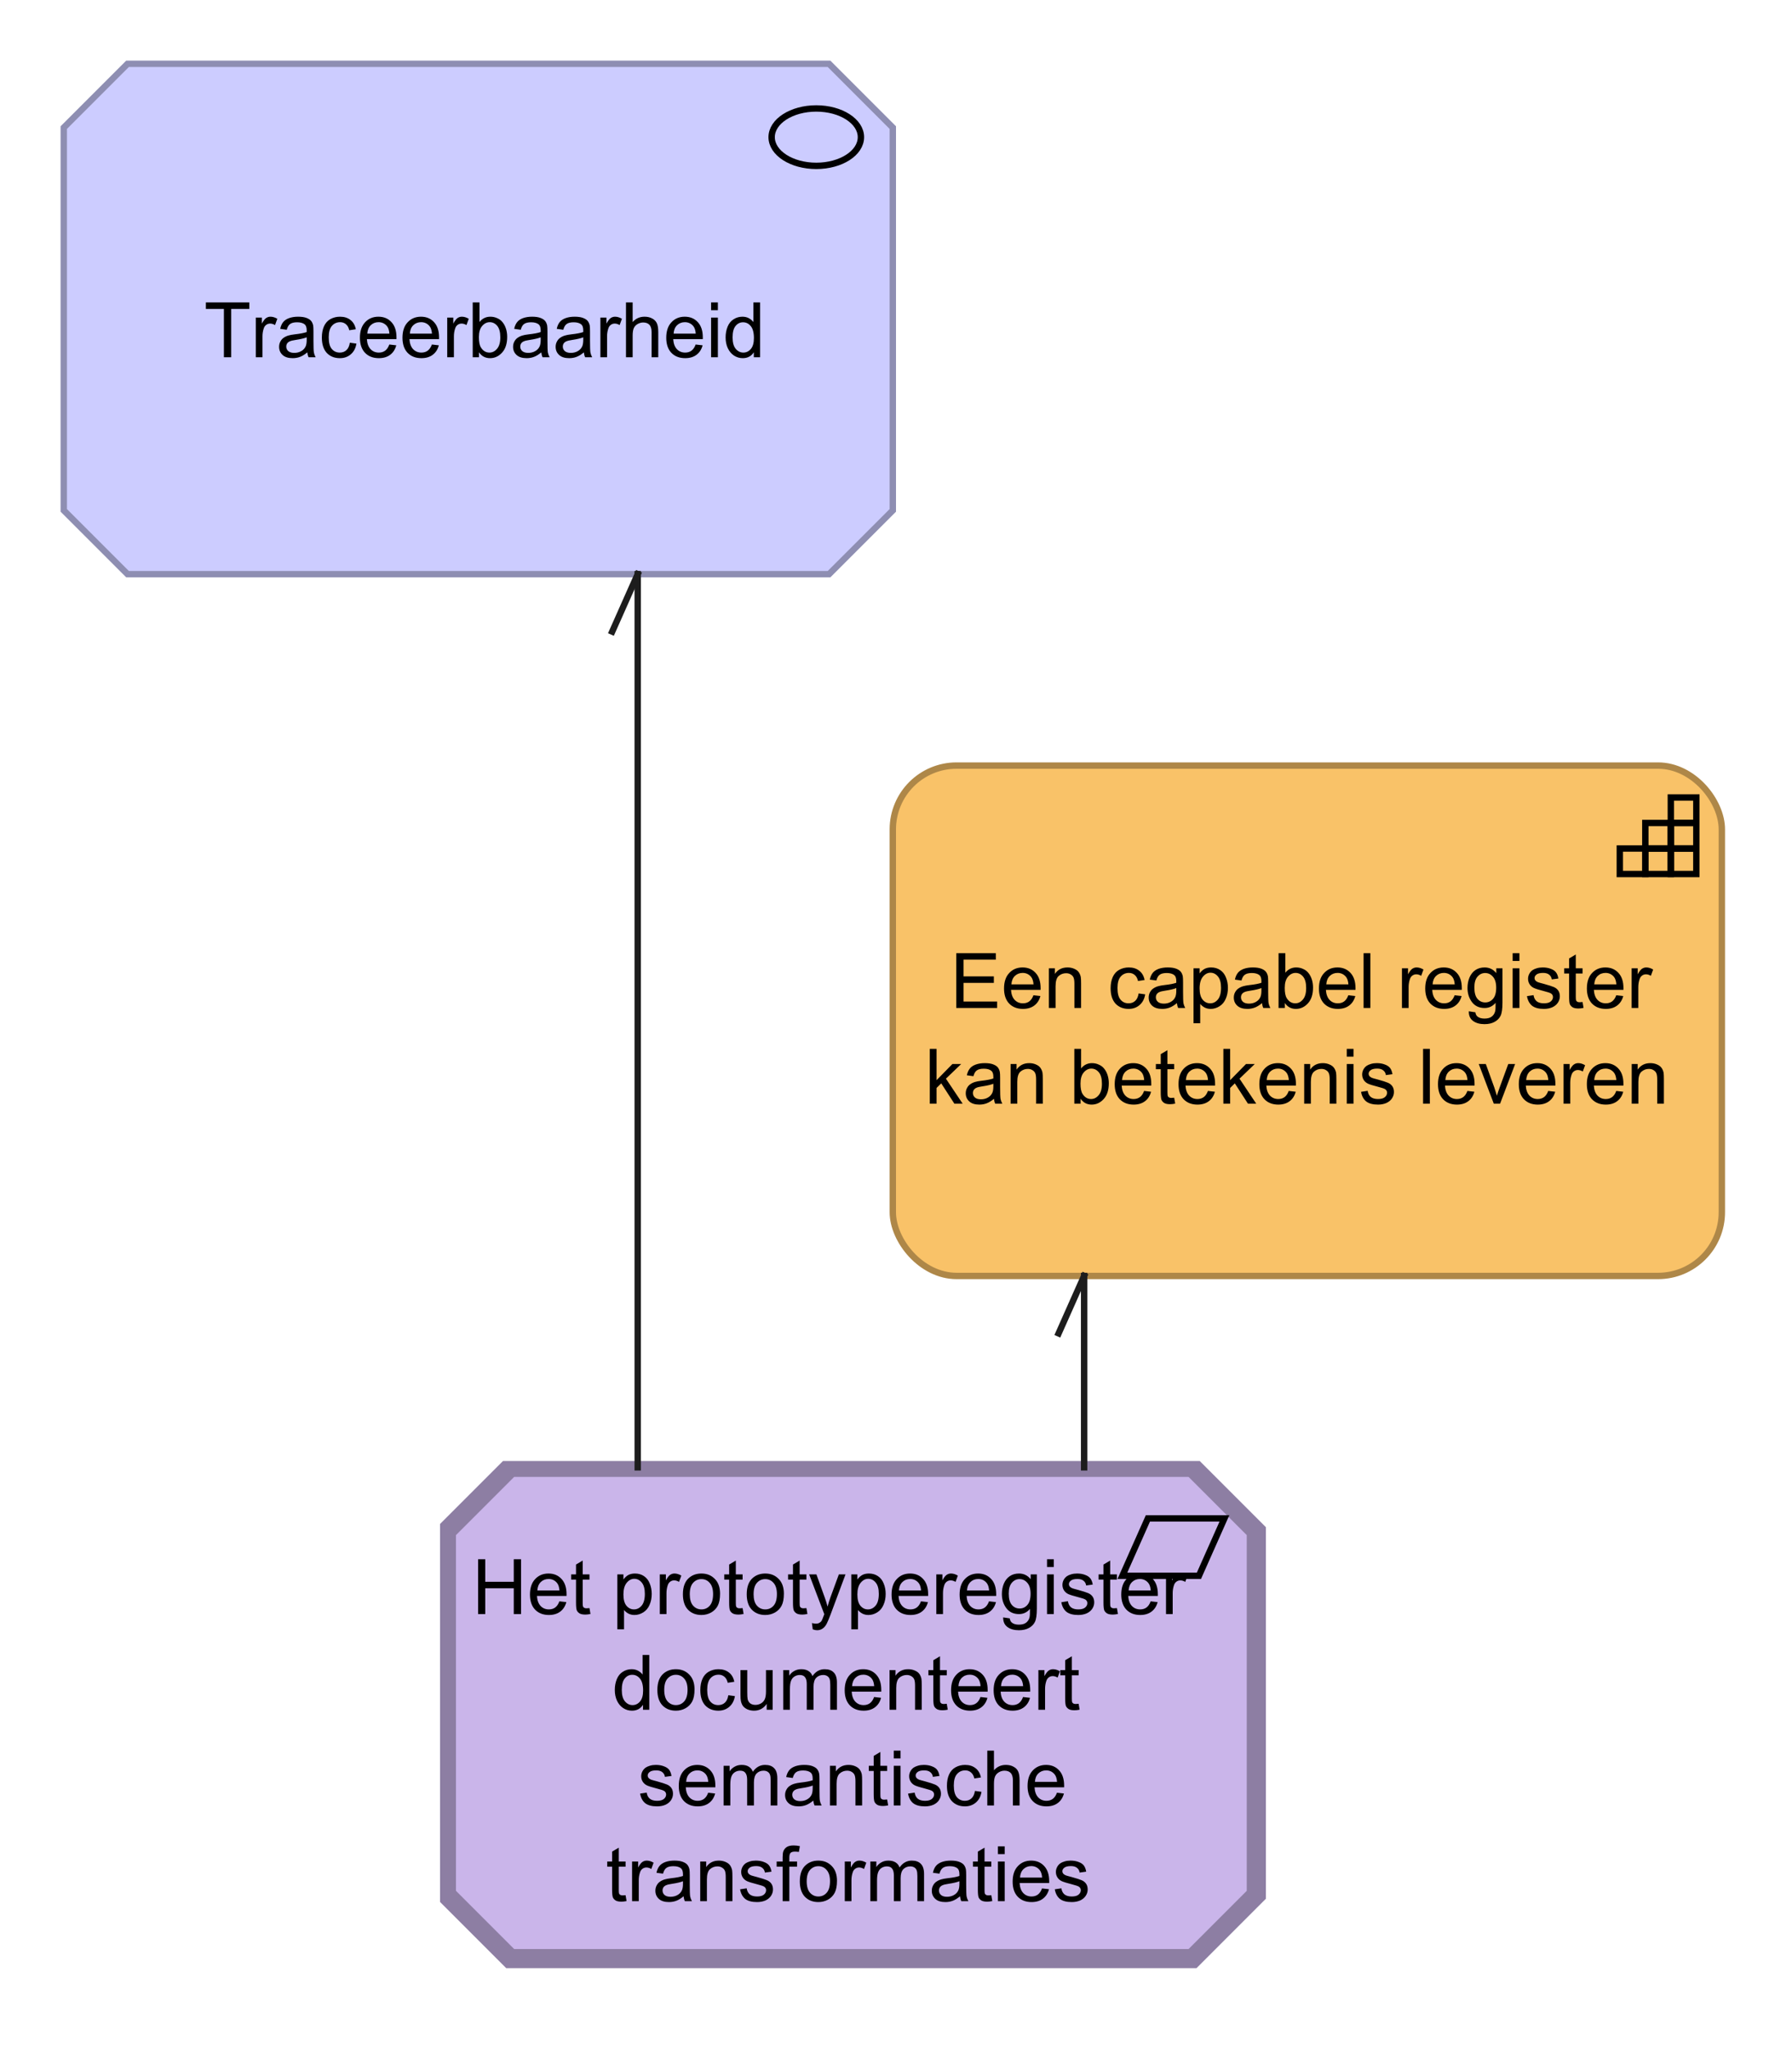
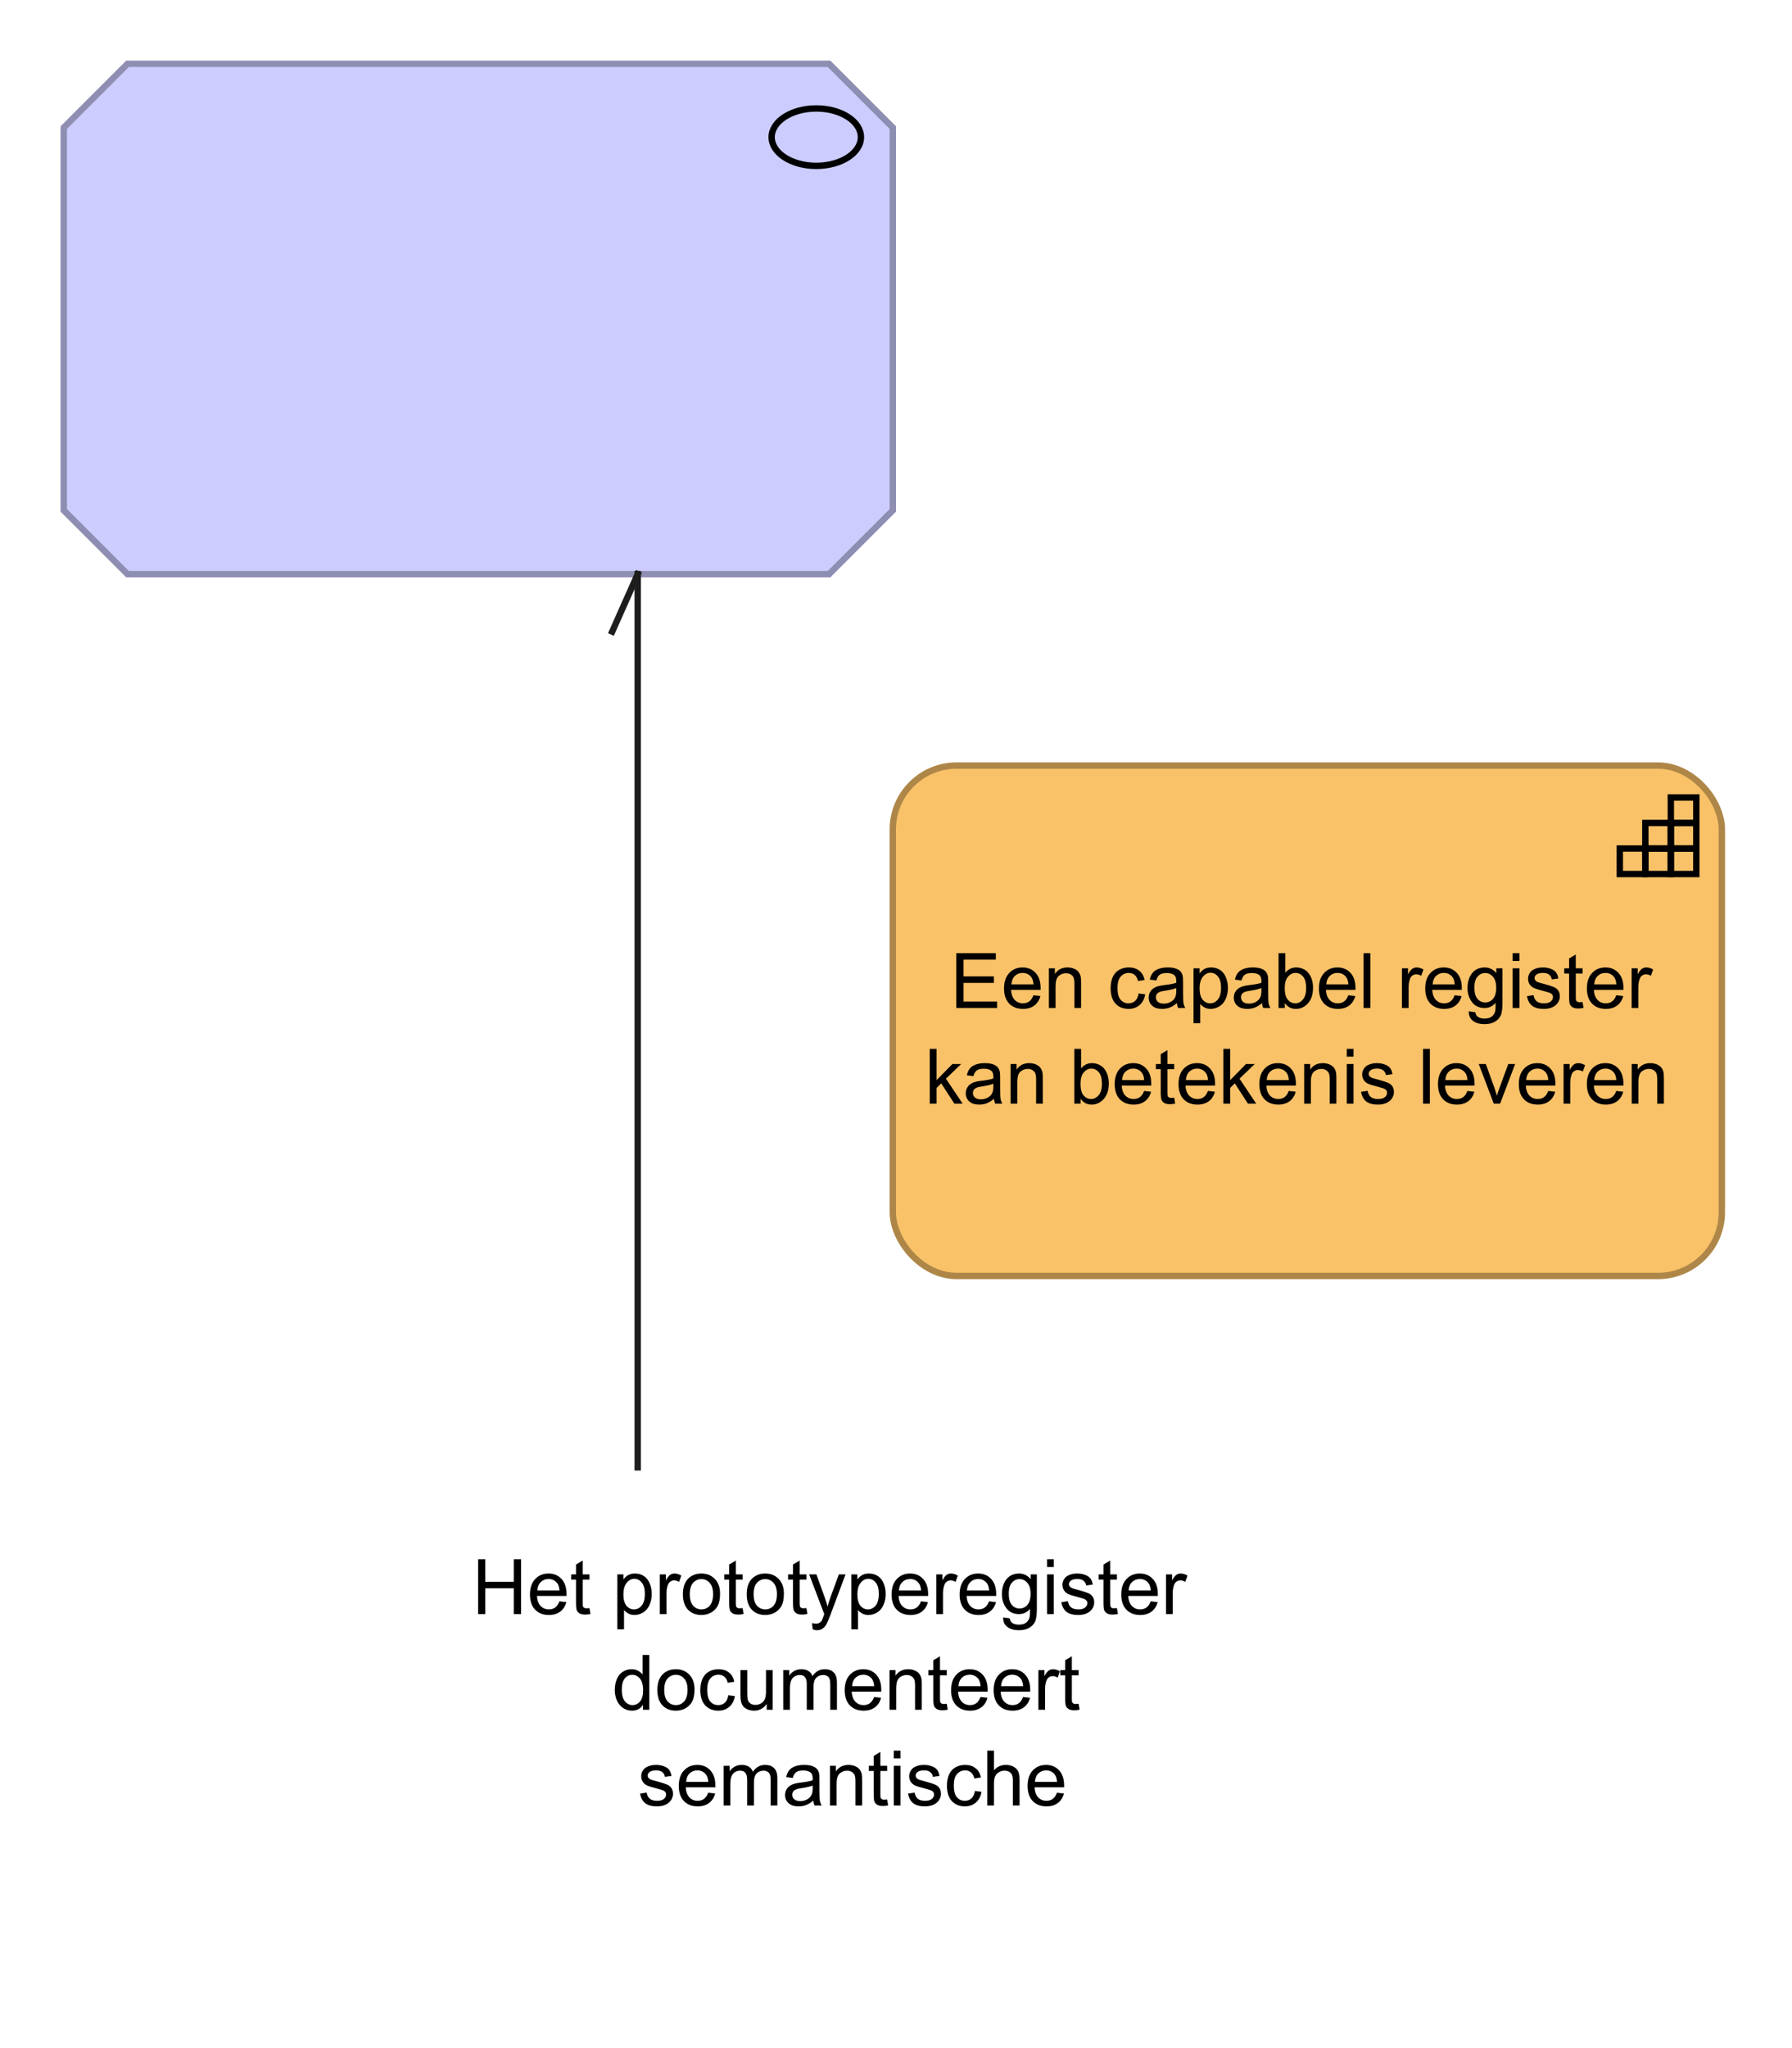
<svg xmlns="http://www.w3.org/2000/svg" fill-opacity="1" color-rendering="auto" color-interpolation="auto" text-rendering="auto" stroke="black" stroke-linecap="square" stroke-miterlimit="10" shape-rendering="auto" stroke-opacity="1" fill="black" stroke-dasharray="none" font-weight="normal" stroke-width="1" viewBox="0 0 281 321" font-family="'Dialog'" font-style="normal" stroke-linejoin="miter" font-size="12px" stroke-dashoffset="0" image-rendering="auto">
  <defs id="genericDefs" />
  <g>
    <defs id="defs1">
      <clipPath clipPathUnits="userSpaceOnUse" id="clipPath1">
-         <path d="M69 229 L202 229 L202 312 L69 312 L69 229 Z" />
-       </clipPath>
+         </clipPath>
      <clipPath clipPathUnits="userSpaceOnUse" id="clipPath2">
        <path d="M73 239 L197 239 L197 301 L73 301 L73 239 Z" />
      </clipPath>
      <clipPath clipPathUnits="userSpaceOnUse" id="clipPath3">
        <path d="M9 9 L142 9 L142 92 L9 92 L9 9 Z" />
      </clipPath>
      <clipPath clipPathUnits="userSpaceOnUse" id="clipPath4">
-         <path d="M31 42 L120 42 L120 59 L31 59 L31 42 Z" />
-       </clipPath>
+         </clipPath>
      <clipPath clipPathUnits="userSpaceOnUse" id="clipPath5">
        <path d="M139 119 L272 119 L272 202 L139 202 L139 119 Z" />
      </clipPath>
      <clipPath clipPathUnits="userSpaceOnUse" id="clipPath6">
        <path d="M144 144 L267 144 L267 176 L144 176 L144 144 Z" />
      </clipPath>
      <clipPath clipPathUnits="userSpaceOnUse" id="clipPath7">
        <path d="M84 78 L113 78 L113 242 L84 242 L84 78 Z" />
      </clipPath>
      <clipPath clipPathUnits="userSpaceOnUse" id="clipPath8">
        <path d="M94 88 L103 88 L103 102 L94 102 L94 88 Z" />
      </clipPath>
      <clipPath clipPathUnits="userSpaceOnUse" id="clipPath9">
-         <path d="M154 188 L183 188 L183 242 L154 242 L154 188 Z" />
-       </clipPath>
+         </clipPath>
      <clipPath clipPathUnits="userSpaceOnUse" id="clipPath10">
        <path d="M164 198 L173 198 L173 212 L164 212 L164 198 Z" />
      </clipPath>
    </defs>
    <g fill="rgb(202,181,234)" text-rendering="optimizeLegibility" stroke-miterlimit="0" stroke-width="0" stroke="rgb(202,181,234)" stroke-linejoin="round">
      <path d="M80 230 L187 230 L197 240 L197 297 L187 307 L80 307 L70 297 L70 240 L80 230" fill-rule="evenodd" clip-path="url(#clipPath1)" stroke="none" />
    </g>
    <g fill="rgb(141,126,163)" text-rendering="optimizeLegibility" stroke-width="3" stroke-linecap="butt" stroke="rgb(141,126,163)">
      <polygon fill="none" points=" 80 230 187 230 197 240 197 297 187 307 80 307 70 297 70 240" clip-path="url(#clipPath1)" />
      <polygon fill="none" stroke-width="1" clip-path="url(#clipPath1)" points=" 180 238 192 238 188 247 176 247" stroke="black" />
      <path fill="black" d="M74.969 253 L74.969 244.406 L76.094 244.406 L76.094 247.938 L80.562 247.938 L80.562 244.406 L81.703 244.406 L81.703 253 L80.562 253 L80.562 248.953 L76.094 248.953 L76.094 253 L74.969 253 ZM87.713 251 L88.807 251.125 Q88.557 252.078 87.853 252.609 Q87.15 253.141 86.072 253.141 Q84.713 253.141 83.9 252.297 Q83.103 251.453 83.103 249.938 Q83.103 248.375 83.916 247.516 Q84.728 246.641 86.01 246.641 Q87.26 246.641 88.041 247.484 Q88.838 248.328 88.838 249.875 Q88.838 249.969 88.838 250.156 L84.197 250.156 Q84.26 251.188 84.775 251.734 Q85.291 252.266 86.072 252.266 Q86.65 252.266 87.057 251.969 Q87.478 251.656 87.713 251 ZM84.26 249.297 L87.728 249.297 Q87.666 248.5 87.338 248.109 Q86.822 247.5 86.025 247.5 Q85.291 247.5 84.791 247.984 Q84.307 248.469 84.26 249.297 ZM92.434 252.062 L92.59 252.984 Q92.137 253.078 91.793 253.078 Q91.215 253.078 90.902 252.906 Q90.59 252.719 90.449 252.422 Q90.324 252.125 90.324 251.172 L90.324 247.594 L89.559 247.594 L89.559 246.781 L90.324 246.781 L90.324 245.234 L91.371 244.609 L91.371 246.781 L92.434 246.781 L92.434 247.594 L91.371 247.594 L91.371 251.234 Q91.371 251.688 91.418 251.812 Q91.481 251.938 91.606 252.016 Q91.731 252.094 91.965 252.094 Q92.152 252.094 92.434 252.062 ZM96.805 255.391 L96.805 246.781 L97.758 246.781 L97.758 247.578 Q98.102 247.109 98.523 246.875 Q98.961 246.641 99.57 246.641 Q100.367 246.641 100.977 247.047 Q101.586 247.453 101.883 248.203 Q102.195 248.953 102.195 249.844 Q102.195 250.797 101.852 251.562 Q101.523 252.328 100.867 252.734 Q100.211 253.141 99.492 253.141 Q98.961 253.141 98.539 252.922 Q98.117 252.688 97.852 252.359 L97.852 255.391 L96.805 255.391 ZM97.758 249.922 Q97.758 251.125 98.242 251.703 Q98.727 252.266 99.414 252.266 Q100.117 252.266 100.617 251.672 Q101.117 251.078 101.117 249.828 Q101.117 248.641 100.633 248.062 Q100.148 247.469 99.461 247.469 Q98.789 247.469 98.273 248.094 Q97.758 248.719 97.758 249.922 ZM103.463 253 L103.463 246.781 L104.416 246.781 L104.416 247.719 Q104.775 247.062 105.072 246.859 Q105.385 246.641 105.76 246.641 Q106.291 246.641 106.838 246.969 L106.478 247.953 Q106.088 247.719 105.713 247.719 Q105.353 247.719 105.072 247.938 Q104.807 248.141 104.697 248.516 Q104.51 249.078 104.51 249.734 L104.51 253 L103.463 253 ZM107.084 249.891 Q107.084 248.156 108.037 247.328 Q108.834 246.641 109.99 246.641 Q111.272 246.641 112.084 247.484 Q112.912 248.312 112.912 249.797 Q112.912 251 112.553 251.688 Q112.193 252.375 111.49 252.766 Q110.803 253.141 109.99 253.141 Q108.693 253.141 107.881 252.312 Q107.084 251.469 107.084 249.891 ZM108.162 249.891 Q108.162 251.078 108.678 251.672 Q109.209 252.266 109.99 252.266 Q110.787 252.266 111.303 251.672 Q111.818 251.078 111.818 249.859 Q111.818 248.703 111.287 248.109 Q110.772 247.516 109.99 247.516 Q109.209 247.516 108.678 248.109 Q108.162 248.688 108.162 249.891 ZM116.445 252.062 L116.602 252.984 Q116.148 253.078 115.805 253.078 Q115.227 253.078 114.914 252.906 Q114.602 252.719 114.461 252.422 Q114.336 252.125 114.336 251.172 L114.336 247.594 L113.57 247.594 L113.57 246.781 L114.336 246.781 L114.336 245.234 L115.383 244.609 L115.383 246.781 L116.445 246.781 L116.445 247.594 L115.383 247.594 L115.383 251.234 Q115.383 251.688 115.43 251.812 Q115.492 251.938 115.617 252.016 Q115.742 252.094 115.977 252.094 Q116.164 252.094 116.445 252.062 ZM117.092 249.891 Q117.092 248.156 118.045 247.328 Q118.842 246.641 119.998 246.641 Q121.279 246.641 122.092 247.484 Q122.92 248.312 122.92 249.797 Q122.92 251 122.561 251.688 Q122.201 252.375 121.498 252.766 Q120.811 253.141 119.998 253.141 Q118.701 253.141 117.889 252.312 Q117.092 251.469 117.092 249.891 ZM118.17 249.891 Q118.17 251.078 118.686 251.672 Q119.217 252.266 119.998 252.266 Q120.795 252.266 121.311 251.672 Q121.826 251.078 121.826 249.859 Q121.826 248.703 121.295 248.109 Q120.779 247.516 119.998 247.516 Q119.217 247.516 118.686 248.109 Q118.17 248.688 118.17 249.891 ZM126.453 252.062 L126.609 252.984 Q126.156 253.078 125.812 253.078 Q125.234 253.078 124.922 252.906 Q124.609 252.719 124.469 252.422 Q124.344 252.125 124.344 251.172 L124.344 247.594 L123.578 247.594 L123.578 246.781 L124.344 246.781 L124.344 245.234 L125.391 244.609 L125.391 246.781 L126.453 246.781 L126.453 247.594 L125.391 247.594 L125.391 251.234 Q125.391 251.688 125.438 251.812 Q125.5 251.938 125.625 252.016 Q125.75 252.094 125.984 252.094 Q126.172 252.094 126.453 252.062 ZM127.443 255.391 L127.318 254.406 Q127.662 254.5 127.928 254.5 Q128.272 254.5 128.475 254.375 Q128.693 254.266 128.834 254.062 Q128.928 253.891 129.162 253.266 Q129.178 253.188 129.256 253.016 L126.881 246.781 L128.022 246.781 L129.318 250.375 Q129.568 251.062 129.772 251.828 Q129.959 251.094 130.209 250.406 L131.537 246.781 L132.584 246.781 L130.225 253.109 Q129.834 254.125 129.631 254.516 Q129.35 255.047 128.975 255.281 Q128.615 255.531 128.115 255.531 Q127.818 255.531 127.443 255.391 ZM133.49 255.391 L133.49 246.781 L134.443 246.781 L134.443 247.578 Q134.787 247.109 135.209 246.875 Q135.647 246.641 136.256 246.641 Q137.053 246.641 137.662 247.047 Q138.272 247.453 138.568 248.203 Q138.881 248.953 138.881 249.844 Q138.881 250.797 138.537 251.562 Q138.209 252.328 137.553 252.734 Q136.897 253.141 136.178 253.141 Q135.647 253.141 135.225 252.922 Q134.803 252.688 134.537 252.359 L134.537 255.391 L133.49 255.391 ZM134.443 249.922 Q134.443 251.125 134.928 251.703 Q135.412 252.266 136.1 252.266 Q136.803 252.266 137.303 251.672 Q137.803 251.078 137.803 249.828 Q137.803 248.641 137.318 248.062 Q136.834 247.469 136.147 247.469 Q135.475 247.469 134.959 248.094 Q134.443 248.719 134.443 249.922 ZM144.414 251 L145.508 251.125 Q145.258 252.078 144.555 252.609 Q143.852 253.141 142.773 253.141 Q141.414 253.141 140.602 252.297 Q139.805 251.453 139.805 249.938 Q139.805 248.375 140.617 247.516 Q141.43 246.641 142.711 246.641 Q143.961 246.641 144.742 247.484 Q145.539 248.328 145.539 249.875 Q145.539 249.969 145.539 250.156 L140.898 250.156 Q140.961 251.188 141.477 251.734 Q141.992 252.266 142.773 252.266 Q143.352 252.266 143.758 251.969 Q144.18 251.656 144.414 251 ZM140.961 249.297 L144.43 249.297 Q144.367 248.5 144.039 248.109 Q143.523 247.5 142.727 247.5 Q141.992 247.5 141.492 247.984 Q141.008 248.469 140.961 249.297 ZM146.822 253 L146.822 246.781 L147.775 246.781 L147.775 247.719 Q148.135 247.062 148.432 246.859 Q148.744 246.641 149.119 246.641 Q149.65 246.641 150.197 246.969 L149.838 247.953 Q149.447 247.719 149.072 247.719 Q148.713 247.719 148.432 247.938 Q148.166 248.141 148.057 248.516 Q147.869 249.078 147.869 249.734 L147.869 253 L146.822 253 ZM155.084 251 L156.178 251.125 Q155.928 252.078 155.225 252.609 Q154.522 253.141 153.443 253.141 Q152.084 253.141 151.272 252.297 Q150.475 251.453 150.475 249.938 Q150.475 248.375 151.287 247.516 Q152.1 246.641 153.381 246.641 Q154.631 246.641 155.412 247.484 Q156.209 248.328 156.209 249.875 Q156.209 249.969 156.209 250.156 L151.568 250.156 Q151.631 251.188 152.147 251.734 Q152.662 252.266 153.443 252.266 Q154.022 252.266 154.428 251.969 Q154.85 251.656 155.084 251 ZM151.631 249.297 L155.1 249.297 Q155.037 248.5 154.709 248.109 Q154.193 247.5 153.397 247.5 Q152.662 247.5 152.162 247.984 Q151.678 248.469 151.631 249.297 ZM157.305 253.516 L158.336 253.672 Q158.398 254.141 158.695 254.359 Q159.086 254.656 159.758 254.656 Q160.492 254.656 160.883 254.359 Q161.289 254.062 161.43 253.547 Q161.523 253.219 161.508 252.188 Q160.82 253 159.789 253 Q158.508 253 157.805 252.078 Q157.102 251.141 157.102 249.859 Q157.102 248.969 157.414 248.219 Q157.742 247.453 158.352 247.047 Q158.961 246.641 159.789 246.641 Q160.898 246.641 161.617 247.531 L161.617 246.781 L162.586 246.781 L162.586 252.156 Q162.586 253.609 162.289 254.219 Q161.992 254.828 161.352 255.172 Q160.711 255.531 159.773 255.531 Q158.664 255.531 157.977 255.031 Q157.289 254.531 157.305 253.516 ZM158.18 249.781 Q158.18 251 158.664 251.562 Q159.148 252.125 159.883 252.125 Q160.617 252.125 161.102 251.562 Q161.602 251 161.602 249.812 Q161.602 248.672 161.086 248.094 Q160.586 247.516 159.867 247.516 Q159.164 247.516 158.664 248.094 Q158.18 248.656 158.18 249.781 ZM164.182 245.625 L164.182 244.406 L165.244 244.406 L165.244 245.625 L164.182 245.625 ZM164.182 253 L164.182 246.781 L165.244 246.781 L165.244 253 L164.182 253 ZM166.426 251.141 L167.457 250.984 Q167.551 251.609 167.941 251.938 Q168.348 252.266 169.082 252.266 Q169.801 252.266 170.144 251.984 Q170.504 251.688 170.504 251.281 Q170.504 250.922 170.191 250.719 Q169.973 250.578 169.113 250.359 Q167.957 250.062 167.504 249.859 Q167.066 249.641 166.832 249.266 Q166.598 248.891 166.598 248.422 Q166.598 248.016 166.785 247.656 Q166.973 247.297 167.301 247.062 Q167.551 246.891 167.973 246.766 Q168.394 246.641 168.894 246.641 Q169.613 246.641 170.16 246.859 Q170.723 247.062 170.988 247.422 Q171.254 247.781 171.348 248.375 L170.316 248.516 Q170.254 248.047 169.91 247.781 Q169.582 247.5 168.957 247.5 Q168.238 247.5 167.926 247.75 Q167.613 247.984 167.613 248.312 Q167.613 248.516 167.738 248.672 Q167.879 248.844 168.144 248.953 Q168.301 249.016 169.082 249.219 Q170.207 249.531 170.644 249.719 Q171.082 249.906 171.332 250.266 Q171.582 250.625 171.582 251.172 Q171.582 251.703 171.269 252.172 Q170.973 252.625 170.394 252.891 Q169.816 253.141 169.082 253.141 Q167.863 253.141 167.223 252.641 Q166.598 252.125 166.426 251.141 ZM175.144 252.062 L175.301 252.984 Q174.848 253.078 174.504 253.078 Q173.926 253.078 173.613 252.906 Q173.301 252.719 173.16 252.422 Q173.035 252.125 173.035 251.172 L173.035 247.594 L172.269 247.594 L172.269 246.781 L173.035 246.781 L173.035 245.234 L174.082 244.609 L174.082 246.781 L175.144 246.781 L175.144 247.594 L174.082 247.594 L174.082 251.234 Q174.082 251.688 174.129 251.812 Q174.191 251.938 174.316 252.016 Q174.441 252.094 174.676 252.094 Q174.863 252.094 175.144 252.062 ZM180.432 251 L181.525 251.125 Q181.275 252.078 180.572 252.609 Q179.869 253.141 178.791 253.141 Q177.432 253.141 176.619 252.297 Q175.822 251.453 175.822 249.938 Q175.822 248.375 176.635 247.516 Q177.447 246.641 178.728 246.641 Q179.978 246.641 180.76 247.484 Q181.557 248.328 181.557 249.875 Q181.557 249.969 181.557 250.156 L176.916 250.156 Q176.978 251.188 177.494 251.734 Q178.01 252.266 178.791 252.266 Q179.369 252.266 179.775 251.969 Q180.197 251.656 180.432 251 ZM176.978 249.297 L180.447 249.297 Q180.385 248.5 180.057 248.109 Q179.541 247.5 178.744 247.5 Q178.01 247.5 177.51 247.984 Q177.025 248.469 176.978 249.297 ZM182.84 253 L182.84 246.781 L183.793 246.781 L183.793 247.719 Q184.152 247.062 184.449 246.859 Q184.762 246.641 185.137 246.641 Q185.668 246.641 186.215 246.969 L185.856 247.953 Q185.465 247.719 185.09 247.719 Q184.731 247.719 184.449 247.938 Q184.184 248.141 184.074 248.516 Q183.887 249.078 183.887 249.734 L183.887 253 L182.84 253 Z" stroke-width="1" clip-path="url(#clipPath2)" stroke="none" />
      <path fill="black" d="M100.828 268 L100.828 267.219 Q100.234 268.141 99.094 268.141 Q98.344 268.141 97.719 267.734 Q97.094 267.312 96.75 266.578 Q96.406 265.844 96.406 264.891 Q96.406 263.969 96.719 263.203 Q97.031 262.438 97.656 262.047 Q98.281 261.641 99.047 261.641 Q99.609 261.641 100.047 261.875 Q100.484 262.109 100.766 262.484 L100.766 259.406 L101.812 259.406 L101.812 268 L100.828 268 ZM97.5 264.891 Q97.5 266.094 98 266.688 Q98.5 267.266 99.188 267.266 Q99.875 267.266 100.359 266.703 Q100.844 266.141 100.844 264.984 Q100.844 263.703 100.344 263.109 Q99.859 262.516 99.141 262.516 Q98.438 262.516 97.969 263.094 Q97.5 263.656 97.5 264.891 ZM103.08 264.891 Q103.08 263.156 104.033 262.328 Q104.83 261.641 105.986 261.641 Q107.268 261.641 108.08 262.484 Q108.908 263.312 108.908 264.797 Q108.908 266 108.549 266.688 Q108.189 267.375 107.486 267.766 Q106.799 268.141 105.986 268.141 Q104.689 268.141 103.877 267.312 Q103.08 266.469 103.08 264.891 ZM104.158 264.891 Q104.158 266.078 104.674 266.672 Q105.205 267.266 105.986 267.266 Q106.783 267.266 107.299 266.672 Q107.814 266.078 107.814 264.859 Q107.814 263.703 107.283 263.109 Q106.768 262.516 105.986 262.516 Q105.205 262.516 104.674 263.109 Q104.158 263.688 104.158 264.891 ZM114.207 265.719 L115.238 265.859 Q115.066 266.922 114.363 267.531 Q113.66 268.141 112.644 268.141 Q111.363 268.141 110.582 267.312 Q109.816 266.469 109.816 264.906 Q109.816 263.906 110.144 263.156 Q110.488 262.391 111.16 262.016 Q111.848 261.641 112.66 261.641 Q113.66 261.641 114.301 262.156 Q114.957 262.656 115.144 263.609 L114.113 263.766 Q113.973 263.141 113.598 262.828 Q113.223 262.5 112.691 262.5 Q111.894 262.5 111.394 263.078 Q110.894 263.641 110.894 264.875 Q110.894 266.141 111.379 266.703 Q111.863 267.266 112.629 267.266 Q113.254 267.266 113.66 266.891 Q114.082 266.516 114.207 265.719 ZM120.223 268 L120.223 267.078 Q119.488 268.141 118.238 268.141 Q117.691 268.141 117.207 267.938 Q116.738 267.719 116.504 267.406 Q116.269 267.078 116.176 266.609 Q116.113 266.312 116.113 265.625 L116.113 261.781 L117.176 261.781 L117.176 265.234 Q117.176 266.047 117.238 266.344 Q117.332 266.75 117.644 267 Q117.973 267.234 118.457 267.234 Q118.926 267.234 119.332 267 Q119.754 266.75 119.926 266.328 Q120.113 265.906 120.113 265.109 L120.113 261.781 L121.16 261.781 L121.16 268 L120.223 268 ZM122.818 268 L122.818 261.781 L123.756 261.781 L123.756 262.656 Q124.053 262.188 124.537 261.922 Q125.022 261.641 125.647 261.641 Q126.334 261.641 126.772 261.922 Q127.225 262.203 127.397 262.719 Q128.147 261.641 129.318 261.641 Q130.256 261.641 130.74 262.156 Q131.24 262.656 131.24 263.734 L131.24 268 L130.193 268 L130.193 264.078 Q130.193 263.453 130.084 263.172 Q129.99 262.891 129.725 262.719 Q129.459 262.547 129.084 262.547 Q128.428 262.547 127.99 262.984 Q127.568 263.422 127.568 264.391 L127.568 268 L126.506 268 L126.506 263.953 Q126.506 263.25 126.24 262.906 Q125.99 262.547 125.412 262.547 Q124.959 262.547 124.584 262.781 Q124.209 263.016 124.037 263.469 Q123.865 263.922 123.865 264.766 L123.865 268 L122.818 268 ZM137.065 266 L138.158 266.125 Q137.908 267.078 137.205 267.609 Q136.502 268.141 135.424 268.141 Q134.065 268.141 133.252 267.297 Q132.455 266.453 132.455 264.938 Q132.455 263.375 133.268 262.516 Q134.08 261.641 135.361 261.641 Q136.611 261.641 137.393 262.484 Q138.19 263.328 138.19 264.875 Q138.19 264.969 138.19 265.156 L133.549 265.156 Q133.611 266.188 134.127 266.734 Q134.643 267.266 135.424 267.266 Q136.002 267.266 136.408 266.969 Q136.83 266.656 137.065 266 ZM133.611 264.297 L137.08 264.297 Q137.018 263.5 136.69 263.109 Q136.174 262.5 135.377 262.5 Q134.643 262.5 134.143 262.984 Q133.658 263.469 133.611 264.297 ZM139.488 268 L139.488 261.781 L140.426 261.781 L140.426 262.656 Q141.113 261.641 142.41 261.641 Q142.973 261.641 143.441 261.844 Q143.926 262.047 144.16 262.375 Q144.394 262.703 144.488 263.141 Q144.535 263.438 144.535 264.172 L144.535 268 L143.488 268 L143.488 264.219 Q143.488 263.562 143.363 263.25 Q143.238 262.938 142.926 262.75 Q142.613 262.547 142.191 262.547 Q141.519 262.547 141.019 262.984 Q140.535 263.406 140.535 264.594 L140.535 268 L139.488 268 ZM148.459 267.062 L148.615 267.984 Q148.162 268.078 147.818 268.078 Q147.24 268.078 146.928 267.906 Q146.615 267.719 146.475 267.422 Q146.35 267.125 146.35 266.172 L146.35 262.594 L145.584 262.594 L145.584 261.781 L146.35 261.781 L146.35 260.234 L147.397 259.609 L147.397 261.781 L148.459 261.781 L148.459 262.594 L147.397 262.594 L147.397 266.234 Q147.397 266.688 147.443 266.812 Q147.506 266.938 147.631 267.016 Q147.756 267.094 147.99 267.094 Q148.178 267.094 148.459 267.062 ZM153.746 266 L154.84 266.125 Q154.59 267.078 153.887 267.609 Q153.184 268.141 152.106 268.141 Q150.746 268.141 149.934 267.297 Q149.137 266.453 149.137 264.938 Q149.137 263.375 149.949 262.516 Q150.762 261.641 152.043 261.641 Q153.293 261.641 154.074 262.484 Q154.871 263.328 154.871 264.875 Q154.871 264.969 154.871 265.156 L150.231 265.156 Q150.293 266.188 150.809 266.734 Q151.324 267.266 152.106 267.266 Q152.684 267.266 153.09 266.969 Q153.512 266.656 153.746 266 ZM150.293 264.297 L153.762 264.297 Q153.699 263.5 153.371 263.109 Q152.856 262.5 152.059 262.5 Q151.324 262.5 150.824 262.984 Q150.34 263.469 150.293 264.297 ZM160.42 266 L161.514 266.125 Q161.264 267.078 160.56 267.609 Q159.857 268.141 158.779 268.141 Q157.42 268.141 156.607 267.297 Q155.81 266.453 155.81 264.938 Q155.81 263.375 156.623 262.516 Q157.435 261.641 158.717 261.641 Q159.967 261.641 160.748 262.484 Q161.545 263.328 161.545 264.875 Q161.545 264.969 161.545 265.156 L156.904 265.156 Q156.967 266.188 157.482 266.734 Q157.998 267.266 158.779 267.266 Q159.357 267.266 159.764 266.969 Q160.185 266.656 160.42 266 ZM156.967 264.297 L160.435 264.297 Q160.373 263.5 160.045 263.109 Q159.529 262.5 158.732 262.5 Q157.998 262.5 157.498 262.984 Q157.014 263.469 156.967 264.297 ZM162.828 268 L162.828 261.781 L163.781 261.781 L163.781 262.719 Q164.141 262.062 164.438 261.859 Q164.75 261.641 165.125 261.641 Q165.656 261.641 166.203 261.969 L165.844 262.953 Q165.453 262.719 165.078 262.719 Q164.719 262.719 164.438 262.938 Q164.172 263.141 164.062 263.516 Q163.875 264.078 163.875 264.734 L163.875 268 L162.828 268 ZM169.137 267.062 L169.293 267.984 Q168.84 268.078 168.496 268.078 Q167.918 268.078 167.606 267.906 Q167.293 267.719 167.152 267.422 Q167.027 267.125 167.027 266.172 L167.027 262.594 L166.262 262.594 L166.262 261.781 L167.027 261.781 L167.027 260.234 L168.074 259.609 L168.074 261.781 L169.137 261.781 L169.137 262.594 L168.074 262.594 L168.074 266.234 Q168.074 266.688 168.121 266.812 Q168.184 266.938 168.309 267.016 Q168.434 267.094 168.668 267.094 Q168.856 267.094 169.137 267.062 Z" stroke-width="1" clip-path="url(#clipPath2)" stroke="none" />
      <path fill="black" d="M100.375 281.141 L101.406 280.984 Q101.5 281.609 101.891 281.938 Q102.297 282.266 103.031 282.266 Q103.75 282.266 104.094 281.984 Q104.453 281.688 104.453 281.281 Q104.453 280.922 104.141 280.719 Q103.922 280.578 103.062 280.359 Q101.906 280.062 101.453 279.859 Q101.016 279.641 100.781 279.266 Q100.547 278.891 100.547 278.422 Q100.547 278.016 100.734 277.656 Q100.922 277.297 101.25 277.062 Q101.5 276.891 101.922 276.766 Q102.344 276.641 102.844 276.641 Q103.562 276.641 104.109 276.859 Q104.672 277.062 104.938 277.422 Q105.203 277.781 105.297 278.375 L104.266 278.516 Q104.203 278.047 103.859 277.781 Q103.531 277.5 102.906 277.5 Q102.188 277.5 101.875 277.75 Q101.562 277.984 101.562 278.312 Q101.562 278.516 101.688 278.672 Q101.828 278.844 102.094 278.953 Q102.25 279.016 103.031 279.219 Q104.156 279.531 104.594 279.719 Q105.031 279.906 105.281 280.266 Q105.531 280.625 105.531 281.172 Q105.531 281.703 105.219 282.172 Q104.922 282.625 104.344 282.891 Q103.766 283.141 103.031 283.141 Q101.812 283.141 101.172 282.641 Q100.547 282.125 100.375 281.141 ZM111.047 281 L112.141 281.125 Q111.891 282.078 111.188 282.609 Q110.484 283.141 109.406 283.141 Q108.047 283.141 107.234 282.297 Q106.438 281.453 106.438 279.938 Q106.438 278.375 107.25 277.516 Q108.062 276.641 109.344 276.641 Q110.594 276.641 111.375 277.484 Q112.172 278.328 112.172 279.875 Q112.172 279.969 112.172 280.156 L107.531 280.156 Q107.594 281.188 108.109 281.734 Q108.625 282.266 109.406 282.266 Q109.984 282.266 110.391 281.969 Q110.812 281.656 111.047 281 ZM107.594 279.297 L111.062 279.297 Q111 278.5 110.672 278.109 Q110.156 277.5 109.359 277.5 Q108.625 277.5 108.125 277.984 Q107.641 278.469 107.594 279.297 ZM113.471 283 L113.471 276.781 L114.408 276.781 L114.408 277.656 Q114.705 277.188 115.189 276.922 Q115.674 276.641 116.299 276.641 Q116.986 276.641 117.424 276.922 Q117.877 277.203 118.049 277.719 Q118.799 276.641 119.971 276.641 Q120.908 276.641 121.393 277.156 Q121.893 277.656 121.893 278.734 L121.893 283 L120.846 283 L120.846 279.078 Q120.846 278.453 120.736 278.172 Q120.643 277.891 120.377 277.719 Q120.111 277.547 119.736 277.547 Q119.08 277.547 118.643 277.984 Q118.221 278.422 118.221 279.391 L118.221 283 L117.158 283 L117.158 278.953 Q117.158 278.25 116.893 277.906 Q116.643 277.547 116.064 277.547 Q115.611 277.547 115.236 277.781 Q114.861 278.016 114.689 278.469 Q114.518 278.922 114.518 279.766 L114.518 283 L113.471 283 ZM127.529 282.234 Q126.936 282.734 126.389 282.938 Q125.857 283.141 125.232 283.141 Q124.201 283.141 123.654 282.641 Q123.107 282.141 123.107 281.359 Q123.107 280.906 123.311 280.531 Q123.514 280.141 123.857 279.922 Q124.201 279.688 124.623 279.578 Q124.92 279.484 125.561 279.406 Q126.826 279.266 127.436 279.047 Q127.436 278.828 127.436 278.781 Q127.436 278.125 127.139 277.859 Q126.732 277.516 125.936 277.516 Q125.201 277.516 124.842 277.781 Q124.482 278.031 124.311 278.688 L123.279 278.547 Q123.42 277.891 123.748 277.484 Q124.076 277.078 124.686 276.859 Q125.295 276.641 126.092 276.641 Q126.889 276.641 127.389 276.828 Q127.889 277.016 128.123 277.297 Q128.357 277.578 128.451 278.016 Q128.498 278.281 128.498 278.984 L128.498 280.391 Q128.498 281.859 128.56 282.25 Q128.639 282.641 128.842 283 L127.732 283 Q127.576 282.672 127.529 282.234 ZM127.436 279.875 Q126.857 280.109 125.717 280.281 Q125.061 280.375 124.795 280.5 Q124.529 280.609 124.373 280.828 Q124.232 281.047 124.232 281.328 Q124.232 281.75 124.545 282.031 Q124.873 282.312 125.482 282.312 Q126.092 282.312 126.561 282.047 Q127.045 281.781 127.264 281.312 Q127.436 280.953 127.436 280.266 L127.436 279.875 ZM130.141 283 L130.141 276.781 L131.078 276.781 L131.078 277.656 Q131.766 276.641 133.062 276.641 Q133.625 276.641 134.094 276.844 Q134.578 277.047 134.812 277.375 Q135.047 277.703 135.141 278.141 Q135.188 278.438 135.188 279.172 L135.188 283 L134.141 283 L134.141 279.219 Q134.141 278.562 134.016 278.25 Q133.891 277.938 133.578 277.75 Q133.266 277.547 132.844 277.547 Q132.172 277.547 131.672 277.984 Q131.188 278.406 131.188 279.594 L131.188 283 L130.141 283 ZM139.111 282.062 L139.268 282.984 Q138.815 283.078 138.471 283.078 Q137.893 283.078 137.58 282.906 Q137.268 282.719 137.127 282.422 Q137.002 282.125 137.002 281.172 L137.002 277.594 L136.236 277.594 L136.236 276.781 L137.002 276.781 L137.002 275.234 L138.049 274.609 L138.049 276.781 L139.111 276.781 L139.111 277.594 L138.049 277.594 L138.049 281.234 Q138.049 281.688 138.096 281.812 Q138.158 281.938 138.283 282.016 Q138.408 282.094 138.643 282.094 Q138.83 282.094 139.111 282.062 ZM140.148 275.625 L140.148 274.406 L141.211 274.406 L141.211 275.625 L140.148 275.625 ZM140.148 283 L140.148 276.781 L141.211 276.781 L141.211 283 L140.148 283 ZM142.393 281.141 L143.424 280.984 Q143.518 281.609 143.908 281.938 Q144.315 282.266 145.049 282.266 Q145.768 282.266 146.111 281.984 Q146.471 281.688 146.471 281.281 Q146.471 280.922 146.158 280.719 Q145.94 280.578 145.08 280.359 Q143.924 280.062 143.471 279.859 Q143.033 279.641 142.799 279.266 Q142.565 278.891 142.565 278.422 Q142.565 278.016 142.752 277.656 Q142.94 277.297 143.268 277.062 Q143.518 276.891 143.94 276.766 Q144.361 276.641 144.861 276.641 Q145.58 276.641 146.127 276.859 Q146.69 277.062 146.955 277.422 Q147.221 277.781 147.315 278.375 L146.283 278.516 Q146.221 278.047 145.877 277.781 Q145.549 277.5 144.924 277.5 Q144.205 277.5 143.893 277.75 Q143.58 277.984 143.58 278.312 Q143.58 278.516 143.705 278.672 Q143.846 278.844 144.111 278.953 Q144.268 279.016 145.049 279.219 Q146.174 279.531 146.611 279.719 Q147.049 279.906 147.299 280.266 Q147.549 280.625 147.549 281.172 Q147.549 281.703 147.236 282.172 Q146.94 282.625 146.361 282.891 Q145.783 283.141 145.049 283.141 Q143.83 283.141 143.19 282.641 Q142.565 282.125 142.393 281.141 ZM152.877 280.719 L153.908 280.859 Q153.736 281.922 153.033 282.531 Q152.33 283.141 151.315 283.141 Q150.033 283.141 149.252 282.312 Q148.486 281.469 148.486 279.906 Q148.486 278.906 148.815 278.156 Q149.158 277.391 149.83 277.016 Q150.518 276.641 151.33 276.641 Q152.33 276.641 152.971 277.156 Q153.627 277.656 153.815 278.609 L152.783 278.766 Q152.643 278.141 152.268 277.828 Q151.893 277.5 151.361 277.5 Q150.565 277.5 150.065 278.078 Q149.565 278.641 149.565 279.875 Q149.565 281.141 150.049 281.703 Q150.533 282.266 151.299 282.266 Q151.924 282.266 152.33 281.891 Q152.752 281.516 152.877 280.719 ZM154.815 283 L154.815 274.406 L155.861 274.406 L155.861 277.484 Q156.596 276.641 157.721 276.641 Q158.424 276.641 158.924 276.922 Q159.44 277.188 159.658 277.672 Q159.877 278.141 159.877 279.062 L159.877 283 L158.83 283 L158.83 279.062 Q158.83 278.266 158.486 277.906 Q158.143 277.547 157.518 277.547 Q157.049 277.547 156.627 277.797 Q156.221 278.031 156.033 278.453 Q155.861 278.859 155.861 279.594 L155.861 283 L154.815 283 ZM165.738 281 L166.832 281.125 Q166.582 282.078 165.879 282.609 Q165.176 283.141 164.098 283.141 Q162.738 283.141 161.926 282.297 Q161.129 281.453 161.129 279.938 Q161.129 278.375 161.941 277.516 Q162.754 276.641 164.035 276.641 Q165.285 276.641 166.066 277.484 Q166.863 278.328 166.863 279.875 Q166.863 279.969 166.863 280.156 L162.223 280.156 Q162.285 281.188 162.801 281.734 Q163.316 282.266 164.098 282.266 Q164.676 282.266 165.082 281.969 Q165.504 281.656 165.738 281 ZM162.285 279.297 L165.754 279.297 Q165.691 278.5 165.363 278.109 Q164.848 277.5 164.051 277.5 Q163.316 277.5 162.816 277.984 Q162.332 278.469 162.285 279.297 Z" stroke-width="1" clip-path="url(#clipPath2)" stroke="none" />
-       <path fill="black" d="M98.094 297.062 L98.25 297.984 Q97.797 298.078 97.453 298.078 Q96.875 298.078 96.562 297.906 Q96.25 297.719 96.109 297.422 Q95.984 297.125 95.984 296.172 L95.984 292.594 L95.219 292.594 L95.219 291.781 L95.984 291.781 L95.984 290.234 L97.031 289.609 L97.031 291.781 L98.094 291.781 L98.094 292.594 L97.031 292.594 L97.031 296.234 Q97.031 296.688 97.078 296.812 Q97.141 296.938 97.266 297.016 Q97.391 297.094 97.625 297.094 Q97.812 297.094 98.094 297.062 ZM99.115 298 L99.115 291.781 L100.068 291.781 L100.068 292.719 Q100.428 292.062 100.725 291.859 Q101.037 291.641 101.412 291.641 Q101.943 291.641 102.49 291.969 L102.131 292.953 Q101.74 292.719 101.365 292.719 Q101.006 292.719 100.725 292.938 Q100.459 293.141 100.35 293.516 Q100.162 294.078 100.162 294.734 L100.162 298 L99.115 298 ZM107.189 297.234 Q106.596 297.734 106.049 297.938 Q105.518 298.141 104.893 298.141 Q103.861 298.141 103.314 297.641 Q102.768 297.141 102.768 296.359 Q102.768 295.906 102.971 295.531 Q103.174 295.141 103.518 294.922 Q103.861 294.688 104.283 294.578 Q104.58 294.484 105.221 294.406 Q106.486 294.266 107.096 294.047 Q107.096 293.828 107.096 293.781 Q107.096 293.125 106.799 292.859 Q106.393 292.516 105.596 292.516 Q104.861 292.516 104.502 292.781 Q104.143 293.031 103.971 293.688 L102.939 293.547 Q103.08 292.891 103.408 292.484 Q103.736 292.078 104.346 291.859 Q104.955 291.641 105.752 291.641 Q106.549 291.641 107.049 291.828 Q107.549 292.016 107.783 292.297 Q108.018 292.578 108.111 293.016 Q108.158 293.281 108.158 293.984 L108.158 295.391 Q108.158 296.859 108.221 297.25 Q108.299 297.641 108.502 298 L107.393 298 Q107.236 297.672 107.189 297.234 ZM107.096 294.875 Q106.518 295.109 105.377 295.281 Q104.721 295.375 104.455 295.5 Q104.189 295.609 104.033 295.828 Q103.893 296.047 103.893 296.328 Q103.893 296.75 104.205 297.031 Q104.533 297.312 105.143 297.312 Q105.752 297.312 106.221 297.047 Q106.705 296.781 106.924 296.312 Q107.096 295.953 107.096 295.266 L107.096 294.875 ZM109.801 298 L109.801 291.781 L110.738 291.781 L110.738 292.656 Q111.426 291.641 112.723 291.641 Q113.285 291.641 113.754 291.844 Q114.238 292.047 114.473 292.375 Q114.707 292.703 114.801 293.141 Q114.848 293.438 114.848 294.172 L114.848 298 L113.801 298 L113.801 294.219 Q113.801 293.562 113.676 293.25 Q113.551 292.938 113.238 292.75 Q112.926 292.547 112.504 292.547 Q111.832 292.547 111.332 292.984 Q110.848 293.406 110.848 294.594 L110.848 298 L109.801 298 ZM116.053 296.141 L117.084 295.984 Q117.178 296.609 117.568 296.938 Q117.975 297.266 118.709 297.266 Q119.428 297.266 119.772 296.984 Q120.131 296.688 120.131 296.281 Q120.131 295.922 119.818 295.719 Q119.6 295.578 118.74 295.359 Q117.584 295.062 117.131 294.859 Q116.693 294.641 116.459 294.266 Q116.225 293.891 116.225 293.422 Q116.225 293.016 116.412 292.656 Q116.6 292.297 116.928 292.062 Q117.178 291.891 117.6 291.766 Q118.022 291.641 118.522 291.641 Q119.24 291.641 119.787 291.859 Q120.35 292.062 120.615 292.422 Q120.881 292.781 120.975 293.375 L119.943 293.516 Q119.881 293.047 119.537 292.781 Q119.209 292.5 118.584 292.5 Q117.865 292.5 117.553 292.75 Q117.24 292.984 117.24 293.312 Q117.24 293.516 117.365 293.672 Q117.506 293.844 117.772 293.953 Q117.928 294.016 118.709 294.219 Q119.834 294.531 120.272 294.719 Q120.709 294.906 120.959 295.266 Q121.209 295.625 121.209 296.172 Q121.209 296.703 120.897 297.172 Q120.6 297.625 120.022 297.891 Q119.443 298.141 118.709 298.141 Q117.49 298.141 116.85 297.641 Q116.225 297.125 116.053 296.141 ZM122.725 298 L122.725 292.594 L121.787 292.594 L121.787 291.781 L122.725 291.781 L122.725 291.109 Q122.725 290.484 122.834 290.188 Q122.99 289.766 123.365 289.516 Q123.756 289.266 124.443 289.266 Q124.897 289.266 125.428 289.375 L125.272 290.281 Q124.943 290.234 124.647 290.234 Q124.162 290.234 123.959 290.438 Q123.772 290.641 123.772 291.203 L123.772 291.781 L124.99 291.781 L124.99 292.594 L123.772 292.594 L123.772 298 L122.725 298 ZM125.418 294.891 Q125.418 293.156 126.371 292.328 Q127.168 291.641 128.324 291.641 Q129.606 291.641 130.418 292.484 Q131.246 293.312 131.246 294.797 Q131.246 296 130.887 296.688 Q130.527 297.375 129.824 297.766 Q129.137 298.141 128.324 298.141 Q127.027 298.141 126.215 297.312 Q125.418 296.469 125.418 294.891 ZM126.496 294.891 Q126.496 296.078 127.012 296.672 Q127.543 297.266 128.324 297.266 Q129.121 297.266 129.637 296.672 Q130.152 296.078 130.152 294.859 Q130.152 293.703 129.621 293.109 Q129.106 292.516 128.324 292.516 Q127.543 292.516 127.012 293.109 Q126.496 293.688 126.496 294.891 ZM132.467 298 L132.467 291.781 L133.42 291.781 L133.42 292.719 Q133.779 292.062 134.076 291.859 Q134.389 291.641 134.764 291.641 Q135.295 291.641 135.842 291.969 L135.482 292.953 Q135.092 292.719 134.717 292.719 Q134.357 292.719 134.076 292.938 Q133.81 293.141 133.701 293.516 Q133.514 294.078 133.514 294.734 L133.514 298 L132.467 298 ZM136.478 298 L136.478 291.781 L137.416 291.781 L137.416 292.656 Q137.713 292.188 138.197 291.922 Q138.682 291.641 139.307 291.641 Q139.994 291.641 140.432 291.922 Q140.885 292.203 141.057 292.719 Q141.807 291.641 142.978 291.641 Q143.916 291.641 144.4 292.156 Q144.9 292.656 144.9 293.734 L144.9 298 L143.853 298 L143.853 294.078 Q143.853 293.453 143.744 293.172 Q143.65 292.891 143.385 292.719 Q143.119 292.547 142.744 292.547 Q142.088 292.547 141.65 292.984 Q141.228 293.422 141.228 294.391 L141.228 298 L140.166 298 L140.166 293.953 Q140.166 293.25 139.9 292.906 Q139.65 292.547 139.072 292.547 Q138.619 292.547 138.244 292.781 Q137.869 293.016 137.697 293.469 Q137.525 293.922 137.525 294.766 L137.525 298 L136.478 298 ZM150.537 297.234 Q149.943 297.734 149.397 297.938 Q148.865 298.141 148.24 298.141 Q147.209 298.141 146.662 297.641 Q146.115 297.141 146.115 296.359 Q146.115 295.906 146.318 295.531 Q146.522 295.141 146.865 294.922 Q147.209 294.688 147.631 294.578 Q147.928 294.484 148.568 294.406 Q149.834 294.266 150.443 294.047 Q150.443 293.828 150.443 293.781 Q150.443 293.125 150.147 292.859 Q149.74 292.516 148.943 292.516 Q148.209 292.516 147.85 292.781 Q147.49 293.031 147.318 293.688 L146.287 293.547 Q146.428 292.891 146.756 292.484 Q147.084 292.078 147.693 291.859 Q148.303 291.641 149.1 291.641 Q149.897 291.641 150.397 291.828 Q150.897 292.016 151.131 292.297 Q151.365 292.578 151.459 293.016 Q151.506 293.281 151.506 293.984 L151.506 295.391 Q151.506 296.859 151.568 297.25 Q151.647 297.641 151.85 298 L150.74 298 Q150.584 297.672 150.537 297.234 ZM150.443 294.875 Q149.865 295.109 148.725 295.281 Q148.068 295.375 147.803 295.5 Q147.537 295.609 147.381 295.828 Q147.24 296.047 147.24 296.328 Q147.24 296.75 147.553 297.031 Q147.881 297.312 148.49 297.312 Q149.1 297.312 149.568 297.047 Q150.053 296.781 150.272 296.312 Q150.443 295.953 150.443 295.266 L150.443 294.875 ZM155.445 297.062 L155.602 297.984 Q155.148 298.078 154.805 298.078 Q154.227 298.078 153.914 297.906 Q153.602 297.719 153.461 297.422 Q153.336 297.125 153.336 296.172 L153.336 292.594 L152.57 292.594 L152.57 291.781 L153.336 291.781 L153.336 290.234 L154.383 289.609 L154.383 291.781 L155.445 291.781 L155.445 292.594 L154.383 292.594 L154.383 296.234 Q154.383 296.688 154.43 296.812 Q154.492 296.938 154.617 297.016 Q154.742 297.094 154.977 297.094 Q155.164 297.094 155.445 297.062 ZM156.482 290.625 L156.482 289.406 L157.545 289.406 L157.545 290.625 L156.482 290.625 ZM156.482 298 L156.482 291.781 L157.545 291.781 L157.545 298 L156.482 298 ZM163.398 296 L164.492 296.125 Q164.242 297.078 163.539 297.609 Q162.836 298.141 161.758 298.141 Q160.398 298.141 159.586 297.297 Q158.789 296.453 158.789 294.938 Q158.789 293.375 159.602 292.516 Q160.414 291.641 161.695 291.641 Q162.945 291.641 163.727 292.484 Q164.523 293.328 164.523 294.875 Q164.523 294.969 164.523 295.156 L159.883 295.156 Q159.945 296.188 160.461 296.734 Q160.977 297.266 161.758 297.266 Q162.336 297.266 162.742 296.969 Q163.164 296.656 163.398 296 ZM159.945 294.297 L163.414 294.297 Q163.352 293.5 163.023 293.109 Q162.508 292.5 161.711 292.5 Q160.977 292.5 160.477 292.984 Q159.992 293.469 159.945 294.297 ZM165.4 296.141 L166.432 295.984 Q166.525 296.609 166.916 296.938 Q167.322 297.266 168.057 297.266 Q168.775 297.266 169.119 296.984 Q169.478 296.688 169.478 296.281 Q169.478 295.922 169.166 295.719 Q168.947 295.578 168.088 295.359 Q166.932 295.062 166.478 294.859 Q166.041 294.641 165.807 294.266 Q165.572 293.891 165.572 293.422 Q165.572 293.016 165.76 292.656 Q165.947 292.297 166.275 292.062 Q166.525 291.891 166.947 291.766 Q167.369 291.641 167.869 291.641 Q168.588 291.641 169.135 291.859 Q169.697 292.062 169.963 292.422 Q170.228 292.781 170.322 293.375 L169.291 293.516 Q169.228 293.047 168.885 292.781 Q168.557 292.5 167.932 292.5 Q167.213 292.5 166.9 292.75 Q166.588 292.984 166.588 293.312 Q166.588 293.516 166.713 293.672 Q166.853 293.844 167.119 293.953 Q167.275 294.016 168.057 294.219 Q169.182 294.531 169.619 294.719 Q170.057 294.906 170.307 295.266 Q170.557 295.625 170.557 296.172 Q170.557 296.703 170.244 297.172 Q169.947 297.625 169.369 297.891 Q168.791 298.141 168.057 298.141 Q166.838 298.141 166.197 297.641 Q165.572 297.125 165.4 296.141 Z" stroke-width="1" clip-path="url(#clipPath2)" stroke="none" />
      <path fill="rgb(204,204,255)" d="M20 10 L130 10 L140 20 L140 80 L130 90 L20 90 L10 80 L10 20 L20 10" stroke-width="1" clip-path="url(#clipPath3)" fill-rule="evenodd" stroke="none" />
      <polygon fill="none" stroke-width="1" clip-path="url(#clipPath3)" points=" 20 10 130 10 140 20 140 80 130 90 20 90 10 80 10 20" stroke="rgb(142,142,178)" />
      <ellipse clip-path="url(#clipPath3)" fill="none" rx="7" cx="128" ry="4.5" cy="21.5" stroke="black" stroke-width="1" />
      <path fill="black" d="M35.109 56 L35.109 48.422 L32.281 48.422 L32.281 47.406 L39.094 47.406 L39.094 48.422 L36.25 48.422 L36.25 56 L35.109 56 ZM40.111 56 L40.111 49.781 L41.065 49.781 L41.065 50.719 Q41.424 50.062 41.721 49.859 Q42.033 49.641 42.408 49.641 Q42.94 49.641 43.486 49.969 L43.127 50.953 Q42.736 50.719 42.361 50.719 Q42.002 50.719 41.721 50.938 Q41.455 51.141 41.346 51.516 Q41.158 52.078 41.158 52.734 L41.158 56 L40.111 56 ZM48.185 55.234 Q47.592 55.734 47.045 55.938 Q46.514 56.141 45.889 56.141 Q44.857 56.141 44.31 55.641 Q43.764 55.141 43.764 54.359 Q43.764 53.906 43.967 53.531 Q44.17 53.141 44.514 52.922 Q44.857 52.688 45.279 52.578 Q45.576 52.484 46.217 52.406 Q47.482 52.266 48.092 52.047 Q48.092 51.828 48.092 51.781 Q48.092 51.125 47.795 50.859 Q47.389 50.516 46.592 50.516 Q45.857 50.516 45.498 50.781 Q45.139 51.031 44.967 51.688 L43.935 51.547 Q44.076 50.891 44.404 50.484 Q44.732 50.078 45.342 49.859 Q45.951 49.641 46.748 49.641 Q47.545 49.641 48.045 49.828 Q48.545 50.016 48.779 50.297 Q49.014 50.578 49.107 51.016 Q49.154 51.281 49.154 51.984 L49.154 53.391 Q49.154 54.859 49.217 55.25 Q49.295 55.641 49.498 56 L48.389 56 Q48.232 55.672 48.185 55.234 ZM48.092 52.875 Q47.514 53.109 46.373 53.281 Q45.717 53.375 45.451 53.5 Q45.185 53.609 45.029 53.828 Q44.889 54.047 44.889 54.328 Q44.889 54.75 45.201 55.031 Q45.529 55.312 46.139 55.312 Q46.748 55.312 47.217 55.047 Q47.701 54.781 47.92 54.312 Q48.092 53.953 48.092 53.266 L48.092 52.875 ZM54.859 53.719 L55.891 53.859 Q55.719 54.922 55.016 55.531 Q54.312 56.141 53.297 56.141 Q52.016 56.141 51.234 55.312 Q50.469 54.469 50.469 52.906 Q50.469 51.906 50.797 51.156 Q51.141 50.391 51.812 50.016 Q52.5 49.641 53.312 49.641 Q54.312 49.641 54.953 50.156 Q55.609 50.656 55.797 51.609 L54.766 51.766 Q54.625 51.141 54.25 50.828 Q53.875 50.5 53.344 50.5 Q52.547 50.5 52.047 51.078 Q51.547 51.641 51.547 52.875 Q51.547 54.141 52.031 54.703 Q52.516 55.266 53.281 55.266 Q53.906 55.266 54.312 54.891 Q54.734 54.516 54.859 53.719 ZM61.047 54 L62.141 54.125 Q61.891 55.078 61.188 55.609 Q60.484 56.141 59.406 56.141 Q58.047 56.141 57.234 55.297 Q56.438 54.453 56.438 52.938 Q56.438 51.375 57.25 50.516 Q58.062 49.641 59.344 49.641 Q60.594 49.641 61.375 50.484 Q62.172 51.328 62.172 52.875 Q62.172 52.969 62.172 53.156 L57.531 53.156 Q57.594 54.188 58.109 54.734 Q58.625 55.266 59.406 55.266 Q59.984 55.266 60.391 54.969 Q60.812 54.656 61.047 54 ZM57.594 52.297 L61.062 52.297 Q61 51.5 60.672 51.109 Q60.156 50.5 59.359 50.5 Q58.625 50.5 58.125 50.984 Q57.641 51.469 57.594 52.297 ZM67.721 54 L68.814 54.125 Q68.564 55.078 67.861 55.609 Q67.158 56.141 66.08 56.141 Q64.721 56.141 63.908 55.297 Q63.111 54.453 63.111 52.938 Q63.111 51.375 63.924 50.516 Q64.736 49.641 66.018 49.641 Q67.268 49.641 68.049 50.484 Q68.846 51.328 68.846 52.875 Q68.846 52.969 68.846 53.156 L64.205 53.156 Q64.268 54.188 64.783 54.734 Q65.299 55.266 66.08 55.266 Q66.658 55.266 67.064 54.969 Q67.486 54.656 67.721 54 ZM64.268 52.297 L67.736 52.297 Q67.674 51.5 67.346 51.109 Q66.83 50.5 66.033 50.5 Q65.299 50.5 64.799 50.984 Q64.314 51.469 64.268 52.297 ZM70.129 56 L70.129 49.781 L71.082 49.781 L71.082 50.719 Q71.441 50.062 71.738 49.859 Q72.051 49.641 72.426 49.641 Q72.957 49.641 73.504 49.969 L73.144 50.953 Q72.754 50.719 72.379 50.719 Q72.019 50.719 71.738 50.938 Q71.473 51.141 71.363 51.516 Q71.176 52.078 71.176 52.734 L71.176 56 L70.129 56 ZM75.109 56 L74.125 56 L74.125 47.406 L75.188 47.406 L75.188 50.469 Q75.859 49.641 76.891 49.641 Q77.469 49.641 77.969 49.875 Q78.484 50.094 78.812 50.516 Q79.156 50.938 79.344 51.531 Q79.531 52.125 79.531 52.797 Q79.531 54.391 78.734 55.266 Q77.938 56.141 76.844 56.141 Q75.734 56.141 75.109 55.219 L75.109 56 ZM75.094 52.844 Q75.094 53.953 75.406 54.453 Q75.906 55.266 76.75 55.266 Q77.438 55.266 77.938 54.672 Q78.453 54.078 78.453 52.875 Q78.453 51.656 77.969 51.078 Q77.484 50.5 76.797 50.5 Q76.109 50.5 75.594 51.109 Q75.094 51.703 75.094 52.844 ZM84.877 55.234 Q84.283 55.734 83.736 55.938 Q83.205 56.141 82.58 56.141 Q81.549 56.141 81.002 55.641 Q80.455 55.141 80.455 54.359 Q80.455 53.906 80.658 53.531 Q80.861 53.141 81.205 52.922 Q81.549 52.688 81.971 52.578 Q82.268 52.484 82.908 52.406 Q84.174 52.266 84.783 52.047 Q84.783 51.828 84.783 51.781 Q84.783 51.125 84.486 50.859 Q84.08 50.516 83.283 50.516 Q82.549 50.516 82.189 50.781 Q81.83 51.031 81.658 51.688 L80.627 51.547 Q80.768 50.891 81.096 50.484 Q81.424 50.078 82.033 49.859 Q82.643 49.641 83.439 49.641 Q84.236 49.641 84.736 49.828 Q85.236 50.016 85.471 50.297 Q85.705 50.578 85.799 51.016 Q85.846 51.281 85.846 51.984 L85.846 53.391 Q85.846 54.859 85.908 55.25 Q85.986 55.641 86.189 56 L85.08 56 Q84.924 55.672 84.877 55.234 ZM84.783 52.875 Q84.205 53.109 83.064 53.281 Q82.408 53.375 82.143 53.5 Q81.877 53.609 81.721 53.828 Q81.58 54.047 81.58 54.328 Q81.58 54.75 81.893 55.031 Q82.221 55.312 82.83 55.312 Q83.439 55.312 83.908 55.047 Q84.393 54.781 84.611 54.312 Q84.783 53.953 84.783 53.266 L84.783 52.875 ZM91.551 55.234 Q90.957 55.734 90.41 55.938 Q89.879 56.141 89.254 56.141 Q88.223 56.141 87.676 55.641 Q87.129 55.141 87.129 54.359 Q87.129 53.906 87.332 53.531 Q87.535 53.141 87.879 52.922 Q88.223 52.688 88.644 52.578 Q88.941 52.484 89.582 52.406 Q90.848 52.266 91.457 52.047 Q91.457 51.828 91.457 51.781 Q91.457 51.125 91.16 50.859 Q90.754 50.516 89.957 50.516 Q89.223 50.516 88.863 50.781 Q88.504 51.031 88.332 51.688 L87.301 51.547 Q87.441 50.891 87.769 50.484 Q88.098 50.078 88.707 49.859 Q89.316 49.641 90.113 49.641 Q90.91 49.641 91.41 49.828 Q91.91 50.016 92.144 50.297 Q92.379 50.578 92.473 51.016 Q92.519 51.281 92.519 51.984 L92.519 53.391 Q92.519 54.859 92.582 55.25 Q92.66 55.641 92.863 56 L91.754 56 Q91.598 55.672 91.551 55.234 ZM91.457 52.875 Q90.879 53.109 89.738 53.281 Q89.082 53.375 88.816 53.5 Q88.551 53.609 88.394 53.828 Q88.254 54.047 88.254 54.328 Q88.254 54.75 88.566 55.031 Q88.894 55.312 89.504 55.312 Q90.113 55.312 90.582 55.047 Q91.066 54.781 91.285 54.312 Q91.457 53.953 91.457 53.266 L91.457 52.875 ZM94.147 56 L94.147 49.781 L95.1 49.781 L95.1 50.719 Q95.459 50.062 95.756 49.859 Q96.068 49.641 96.443 49.641 Q96.975 49.641 97.522 49.969 L97.162 50.953 Q96.772 50.719 96.397 50.719 Q96.037 50.719 95.756 50.938 Q95.49 51.141 95.381 51.516 Q95.193 52.078 95.193 52.734 L95.193 56 L94.147 56 ZM98.158 56 L98.158 47.406 L99.205 47.406 L99.205 50.484 Q99.939 49.641 101.064 49.641 Q101.768 49.641 102.268 49.922 Q102.783 50.188 103.002 50.672 Q103.221 51.141 103.221 52.062 L103.221 56 L102.174 56 L102.174 52.062 Q102.174 51.266 101.83 50.906 Q101.486 50.547 100.861 50.547 Q100.393 50.547 99.971 50.797 Q99.564 51.031 99.377 51.453 Q99.205 51.859 99.205 52.594 L99.205 56 L98.158 56 ZM109.082 54 L110.176 54.125 Q109.926 55.078 109.223 55.609 Q108.519 56.141 107.441 56.141 Q106.082 56.141 105.269 55.297 Q104.473 54.453 104.473 52.938 Q104.473 51.375 105.285 50.516 Q106.098 49.641 107.379 49.641 Q108.629 49.641 109.41 50.484 Q110.207 51.328 110.207 52.875 Q110.207 52.969 110.207 53.156 L105.566 53.156 Q105.629 54.188 106.144 54.734 Q106.66 55.266 107.441 55.266 Q108.019 55.266 108.426 54.969 Q108.848 54.656 109.082 54 ZM105.629 52.297 L109.098 52.297 Q109.035 51.5 108.707 51.109 Q108.191 50.5 107.394 50.5 Q106.66 50.5 106.16 50.984 Q105.676 51.469 105.629 52.297 ZM111.506 48.625 L111.506 47.406 L112.568 47.406 L112.568 48.625 L111.506 48.625 ZM111.506 56 L111.506 49.781 L112.568 49.781 L112.568 56 L111.506 56 ZM118.203 56 L118.203 55.219 Q117.609 56.141 116.469 56.141 Q115.719 56.141 115.094 55.734 Q114.469 55.312 114.125 54.578 Q113.781 53.844 113.781 52.891 Q113.781 51.969 114.094 51.203 Q114.406 50.438 115.031 50.047 Q115.656 49.641 116.422 49.641 Q116.984 49.641 117.422 49.875 Q117.859 50.109 118.141 50.484 L118.141 47.406 L119.188 47.406 L119.188 56 L118.203 56 ZM114.875 52.891 Q114.875 54.094 115.375 54.688 Q115.875 55.266 116.562 55.266 Q117.25 55.266 117.734 54.703 Q118.219 54.141 118.219 52.984 Q118.219 51.703 117.719 51.109 Q117.234 50.516 116.516 50.516 Q115.812 50.516 115.344 51.094 Q114.875 51.656 114.875 52.891 Z" stroke-width="1" clip-path="url(#clipPath4)" stroke="none" />
      <rect x="140" y="120" clip-path="url(#clipPath5)" fill="rgb(249,194,104)" width="130" rx="10" ry="10" height="80" stroke="none" stroke-width="1" />
      <rect x="140" y="120" clip-path="url(#clipPath5)" fill="none" width="130" rx="10" ry="10" height="80" stroke="rgb(174,135,72)" stroke-width="1" />
      <rect x="262" y="125" clip-path="url(#clipPath5)" fill="none" width="4" height="4" stroke="black" stroke-width="1" />
      <rect x="258" y="129" clip-path="url(#clipPath5)" fill="none" width="4" height="4" stroke="black" stroke-width="1" />
      <rect x="262" y="129" clip-path="url(#clipPath5)" fill="none" width="4" height="4" stroke="black" stroke-width="1" />
      <rect x="254" y="133" clip-path="url(#clipPath5)" fill="none" width="4" height="4" stroke="black" stroke-width="1" />
      <rect x="258" y="133" clip-path="url(#clipPath5)" fill="none" width="4" height="4" stroke="black" stroke-width="1" />
      <rect x="262" y="133" clip-path="url(#clipPath5)" fill="none" width="4" height="4" stroke="black" stroke-width="1" />
      <path fill="black" d="M149.953 158 L149.953 149.406 L156.156 149.406 L156.156 150.422 L151.094 150.422 L151.094 153.047 L155.844 153.047 L155.844 154.062 L151.094 154.062 L151.094 156.984 L156.359 156.984 L156.359 158 L149.953 158 ZM162.051 156 L163.144 156.125 Q162.894 157.078 162.191 157.609 Q161.488 158.141 160.41 158.141 Q159.051 158.141 158.238 157.297 Q157.441 156.453 157.441 154.938 Q157.441 153.375 158.254 152.516 Q159.066 151.641 160.348 151.641 Q161.598 151.641 162.379 152.484 Q163.176 153.328 163.176 154.875 Q163.176 154.969 163.176 155.156 L158.535 155.156 Q158.598 156.188 159.113 156.734 Q159.629 157.266 160.41 157.266 Q160.988 157.266 161.394 156.969 Q161.816 156.656 162.051 156 ZM158.598 154.297 L162.066 154.297 Q162.004 153.5 161.676 153.109 Q161.16 152.5 160.363 152.5 Q159.629 152.5 159.129 152.984 Q158.644 153.469 158.598 154.297 ZM164.475 158 L164.475 151.781 L165.412 151.781 L165.412 152.656 Q166.1 151.641 167.397 151.641 Q167.959 151.641 168.428 151.844 Q168.912 152.047 169.147 152.375 Q169.381 152.703 169.475 153.141 Q169.522 153.438 169.522 154.172 L169.522 158 L168.475 158 L168.475 154.219 Q168.475 153.562 168.35 153.25 Q168.225 152.938 167.912 152.75 Q167.6 152.547 167.178 152.547 Q166.506 152.547 166.006 152.984 Q165.522 153.406 165.522 154.594 L165.522 158 L164.475 158 ZM178.545 155.719 L179.576 155.859 Q179.404 156.922 178.701 157.531 Q177.998 158.141 176.982 158.141 Q175.701 158.141 174.92 157.312 Q174.154 156.469 174.154 154.906 Q174.154 153.906 174.482 153.156 Q174.826 152.391 175.498 152.016 Q176.185 151.641 176.998 151.641 Q177.998 151.641 178.639 152.156 Q179.295 152.656 179.482 153.609 L178.451 153.766 Q178.31 153.141 177.935 152.828 Q177.56 152.5 177.029 152.5 Q176.232 152.5 175.732 153.078 Q175.232 153.641 175.232 154.875 Q175.232 156.141 175.717 156.703 Q176.201 157.266 176.967 157.266 Q177.592 157.266 177.998 156.891 Q178.42 156.516 178.545 155.719 ZM184.545 157.234 Q183.951 157.734 183.404 157.938 Q182.873 158.141 182.248 158.141 Q181.217 158.141 180.67 157.641 Q180.123 157.141 180.123 156.359 Q180.123 155.906 180.326 155.531 Q180.529 155.141 180.873 154.922 Q181.217 154.688 181.639 154.578 Q181.935 154.484 182.576 154.406 Q183.842 154.266 184.451 154.047 Q184.451 153.828 184.451 153.781 Q184.451 153.125 184.154 152.859 Q183.748 152.516 182.951 152.516 Q182.217 152.516 181.857 152.781 Q181.498 153.031 181.326 153.688 L180.295 153.547 Q180.435 152.891 180.764 152.484 Q181.092 152.078 181.701 151.859 Q182.31 151.641 183.107 151.641 Q183.904 151.641 184.404 151.828 Q184.904 152.016 185.139 152.297 Q185.373 152.578 185.467 153.016 Q185.514 153.281 185.514 153.984 L185.514 155.391 Q185.514 156.859 185.576 157.25 Q185.654 157.641 185.857 158 L184.748 158 Q184.592 157.672 184.545 157.234 ZM184.451 154.875 Q183.873 155.109 182.732 155.281 Q182.076 155.375 181.81 155.5 Q181.545 155.609 181.389 155.828 Q181.248 156.047 181.248 156.328 Q181.248 156.75 181.56 157.031 Q181.889 157.312 182.498 157.312 Q183.107 157.312 183.576 157.047 Q184.06 156.781 184.279 156.312 Q184.451 155.953 184.451 155.266 L184.451 154.875 ZM187.156 160.391 L187.156 151.781 L188.109 151.781 L188.109 152.578 Q188.453 152.109 188.875 151.875 Q189.312 151.641 189.922 151.641 Q190.719 151.641 191.328 152.047 Q191.938 152.453 192.234 153.203 Q192.547 153.953 192.547 154.844 Q192.547 155.797 192.203 156.562 Q191.875 157.328 191.219 157.734 Q190.562 158.141 189.844 158.141 Q189.312 158.141 188.891 157.922 Q188.469 157.688 188.203 157.359 L188.203 160.391 L187.156 160.391 ZM188.109 154.922 Q188.109 156.125 188.594 156.703 Q189.078 157.266 189.766 157.266 Q190.469 157.266 190.969 156.672 Q191.469 156.078 191.469 154.828 Q191.469 153.641 190.984 153.062 Q190.5 152.469 189.812 152.469 Q189.141 152.469 188.625 153.094 Q188.109 153.719 188.109 154.922 ZM197.893 157.234 Q197.299 157.734 196.752 157.938 Q196.221 158.141 195.596 158.141 Q194.565 158.141 194.018 157.641 Q193.471 157.141 193.471 156.359 Q193.471 155.906 193.674 155.531 Q193.877 155.141 194.221 154.922 Q194.565 154.688 194.986 154.578 Q195.283 154.484 195.924 154.406 Q197.19 154.266 197.799 154.047 Q197.799 153.828 197.799 153.781 Q197.799 153.125 197.502 152.859 Q197.096 152.516 196.299 152.516 Q195.565 152.516 195.205 152.781 Q194.846 153.031 194.674 153.688 L193.643 153.547 Q193.783 152.891 194.111 152.484 Q194.44 152.078 195.049 151.859 Q195.658 151.641 196.455 151.641 Q197.252 151.641 197.752 151.828 Q198.252 152.016 198.486 152.297 Q198.721 152.578 198.815 153.016 Q198.861 153.281 198.861 153.984 L198.861 155.391 Q198.861 156.859 198.924 157.25 Q199.002 157.641 199.205 158 L198.096 158 Q197.94 157.672 197.893 157.234 ZM197.799 154.875 Q197.221 155.109 196.08 155.281 Q195.424 155.375 195.158 155.5 Q194.893 155.609 194.736 155.828 Q194.596 156.047 194.596 156.328 Q194.596 156.75 194.908 157.031 Q195.236 157.312 195.846 157.312 Q196.455 157.312 196.924 157.047 Q197.408 156.781 197.627 156.312 Q197.799 155.953 197.799 155.266 L197.799 154.875 ZM201.473 158 L200.488 158 L200.488 149.406 L201.551 149.406 L201.551 152.469 Q202.223 151.641 203.254 151.641 Q203.832 151.641 204.332 151.875 Q204.848 152.094 205.176 152.516 Q205.519 152.938 205.707 153.531 Q205.894 154.125 205.894 154.797 Q205.894 156.391 205.098 157.266 Q204.301 158.141 203.207 158.141 Q202.098 158.141 201.473 157.219 L201.473 158 ZM201.457 154.844 Q201.457 155.953 201.769 156.453 Q202.269 157.266 203.113 157.266 Q203.801 157.266 204.301 156.672 Q204.816 156.078 204.816 154.875 Q204.816 153.656 204.332 153.078 Q203.848 152.5 203.16 152.5 Q202.473 152.5 201.957 153.109 Q201.457 153.703 201.457 154.844 ZM211.428 156 L212.522 156.125 Q212.272 157.078 211.568 157.609 Q210.865 158.141 209.787 158.141 Q208.428 158.141 207.615 157.297 Q206.818 156.453 206.818 154.938 Q206.818 153.375 207.631 152.516 Q208.443 151.641 209.725 151.641 Q210.975 151.641 211.756 152.484 Q212.553 153.328 212.553 154.875 Q212.553 154.969 212.553 155.156 L207.912 155.156 Q207.975 156.188 208.49 156.734 Q209.006 157.266 209.787 157.266 Q210.365 157.266 210.772 156.969 Q211.193 156.656 211.428 156 ZM207.975 154.297 L211.443 154.297 Q211.381 153.5 211.053 153.109 Q210.537 152.5 209.74 152.5 Q209.006 152.5 208.506 152.984 Q208.022 153.469 207.975 154.297 ZM213.82 158 L213.82 149.406 L214.883 149.406 L214.883 158 L213.82 158 ZM219.836 158 L219.836 151.781 L220.789 151.781 L220.789 152.719 Q221.148 152.062 221.445 151.859 Q221.758 151.641 222.133 151.641 Q222.664 151.641 223.211 151.969 L222.852 152.953 Q222.461 152.719 222.086 152.719 Q221.727 152.719 221.445 152.938 Q221.18 153.141 221.07 153.516 Q220.883 154.078 220.883 154.734 L220.883 158 L219.836 158 ZM228.098 156 L229.191 156.125 Q228.941 157.078 228.238 157.609 Q227.535 158.141 226.457 158.141 Q225.098 158.141 224.285 157.297 Q223.488 156.453 223.488 154.938 Q223.488 153.375 224.301 152.516 Q225.113 151.641 226.394 151.641 Q227.644 151.641 228.426 152.484 Q229.223 153.328 229.223 154.875 Q229.223 154.969 229.223 155.156 L224.582 155.156 Q224.644 156.188 225.16 156.734 Q225.676 157.266 226.457 157.266 Q227.035 157.266 227.441 156.969 Q227.863 156.656 228.098 156 ZM224.644 154.297 L228.113 154.297 Q228.051 153.5 227.723 153.109 Q227.207 152.5 226.41 152.5 Q225.676 152.5 225.176 152.984 Q224.691 153.469 224.644 154.297 ZM230.318 158.516 L231.35 158.672 Q231.412 159.141 231.709 159.359 Q232.1 159.656 232.772 159.656 Q233.506 159.656 233.897 159.359 Q234.303 159.062 234.443 158.547 Q234.537 158.219 234.522 157.188 Q233.834 158 232.803 158 Q231.522 158 230.818 157.078 Q230.115 156.141 230.115 154.859 Q230.115 153.969 230.428 153.219 Q230.756 152.453 231.365 152.047 Q231.975 151.641 232.803 151.641 Q233.912 151.641 234.631 152.531 L234.631 151.781 L235.6 151.781 L235.6 157.156 Q235.6 158.609 235.303 159.219 Q235.006 159.828 234.365 160.172 Q233.725 160.531 232.787 160.531 Q231.678 160.531 230.99 160.031 Q230.303 159.531 230.318 158.516 ZM231.193 154.781 Q231.193 156 231.678 156.562 Q232.162 157.125 232.897 157.125 Q233.631 157.125 234.115 156.562 Q234.615 156 234.615 154.812 Q234.615 153.672 234.1 153.094 Q233.6 152.516 232.881 152.516 Q232.178 152.516 231.678 153.094 Q231.193 153.656 231.193 154.781 ZM237.195 150.625 L237.195 149.406 L238.258 149.406 L238.258 150.625 L237.195 150.625 ZM237.195 158 L237.195 151.781 L238.258 151.781 L238.258 158 L237.195 158 ZM239.44 156.141 L240.471 155.984 Q240.565 156.609 240.955 156.938 Q241.361 157.266 242.096 157.266 Q242.815 157.266 243.158 156.984 Q243.518 156.688 243.518 156.281 Q243.518 155.922 243.205 155.719 Q242.986 155.578 242.127 155.359 Q240.971 155.062 240.518 154.859 Q240.08 154.641 239.846 154.266 Q239.611 153.891 239.611 153.422 Q239.611 153.016 239.799 152.656 Q239.986 152.297 240.315 152.062 Q240.565 151.891 240.986 151.766 Q241.408 151.641 241.908 151.641 Q242.627 151.641 243.174 151.859 Q243.736 152.062 244.002 152.422 Q244.268 152.781 244.361 153.375 L243.33 153.516 Q243.268 153.047 242.924 152.781 Q242.596 152.5 241.971 152.5 Q241.252 152.5 240.94 152.75 Q240.627 152.984 240.627 153.312 Q240.627 153.516 240.752 153.672 Q240.893 153.844 241.158 153.953 Q241.315 154.016 242.096 154.219 Q243.221 154.531 243.658 154.719 Q244.096 154.906 244.346 155.266 Q244.596 155.625 244.596 156.172 Q244.596 156.703 244.283 157.172 Q243.986 157.625 243.408 157.891 Q242.83 158.141 242.096 158.141 Q240.877 158.141 240.236 157.641 Q239.611 157.125 239.44 156.141 ZM248.158 157.062 L248.315 157.984 Q247.861 158.078 247.518 158.078 Q246.94 158.078 246.627 157.906 Q246.315 157.719 246.174 157.422 Q246.049 157.125 246.049 156.172 L246.049 152.594 L245.283 152.594 L245.283 151.781 L246.049 151.781 L246.049 150.234 L247.096 149.609 L247.096 151.781 L248.158 151.781 L248.158 152.594 L247.096 152.594 L247.096 156.234 Q247.096 156.688 247.143 156.812 Q247.205 156.938 247.33 157.016 Q247.455 157.094 247.69 157.094 Q247.877 157.094 248.158 157.062 ZM253.445 156 L254.539 156.125 Q254.289 157.078 253.586 157.609 Q252.883 158.141 251.805 158.141 Q250.445 158.141 249.633 157.297 Q248.836 156.453 248.836 154.938 Q248.836 153.375 249.648 152.516 Q250.461 151.641 251.742 151.641 Q252.992 151.641 253.773 152.484 Q254.57 153.328 254.57 154.875 Q254.57 154.969 254.57 155.156 L249.93 155.156 Q249.992 156.188 250.508 156.734 Q251.023 157.266 251.805 157.266 Q252.383 157.266 252.789 156.969 Q253.211 156.656 253.445 156 ZM249.992 154.297 L253.461 154.297 Q253.398 153.5 253.07 153.109 Q252.555 152.5 251.758 152.5 Q251.023 152.5 250.523 152.984 Q250.039 153.469 249.992 154.297 ZM255.853 158 L255.853 151.781 L256.807 151.781 L256.807 152.719 Q257.166 152.062 257.463 151.859 Q257.775 151.641 258.15 151.641 Q258.682 151.641 259.228 151.969 L258.869 152.953 Q258.478 152.719 258.103 152.719 Q257.744 152.719 257.463 152.938 Q257.197 153.141 257.088 153.516 Q256.9 154.078 256.9 154.734 L256.9 158 L255.853 158 Z" stroke-width="1" clip-path="url(#clipPath6)" stroke="none" />
      <path fill="black" d="M145.797 173 L145.797 164.406 L146.859 164.406 L146.859 169.312 L149.344 166.781 L150.719 166.781 L148.328 169.078 L150.953 173 L149.656 173 L147.594 169.812 L146.859 170.531 L146.859 173 L145.797 173 ZM155.859 172.234 Q155.266 172.734 154.719 172.938 Q154.188 173.141 153.562 173.141 Q152.531 173.141 151.984 172.641 Q151.438 172.141 151.438 171.359 Q151.438 170.906 151.641 170.531 Q151.844 170.141 152.188 169.922 Q152.531 169.688 152.953 169.578 Q153.25 169.484 153.891 169.406 Q155.156 169.266 155.766 169.047 Q155.766 168.828 155.766 168.781 Q155.766 168.125 155.469 167.859 Q155.062 167.516 154.266 167.516 Q153.531 167.516 153.172 167.781 Q152.812 168.031 152.641 168.688 L151.609 168.547 Q151.75 167.891 152.078 167.484 Q152.406 167.078 153.016 166.859 Q153.625 166.641 154.422 166.641 Q155.219 166.641 155.719 166.828 Q156.219 167.016 156.453 167.297 Q156.688 167.578 156.781 168.016 Q156.828 168.281 156.828 168.984 L156.828 170.391 Q156.828 171.859 156.891 172.25 Q156.969 172.641 157.172 173 L156.062 173 Q155.906 172.672 155.859 172.234 ZM155.766 169.875 Q155.188 170.109 154.047 170.281 Q153.391 170.375 153.125 170.5 Q152.859 170.609 152.703 170.828 Q152.562 171.047 152.562 171.328 Q152.562 171.75 152.875 172.031 Q153.203 172.312 153.812 172.312 Q154.422 172.312 154.891 172.047 Q155.375 171.781 155.594 171.312 Q155.766 170.953 155.766 170.266 L155.766 169.875 ZM158.471 173 L158.471 166.781 L159.408 166.781 L159.408 167.656 Q160.096 166.641 161.393 166.641 Q161.955 166.641 162.424 166.844 Q162.908 167.047 163.143 167.375 Q163.377 167.703 163.471 168.141 Q163.518 168.438 163.518 169.172 L163.518 173 L162.471 173 L162.471 169.219 Q162.471 168.562 162.346 168.25 Q162.221 167.938 161.908 167.75 Q161.596 167.547 161.174 167.547 Q160.502 167.547 160.002 167.984 Q159.518 168.406 159.518 169.594 L159.518 173 L158.471 173 ZM169.447 173 L168.463 173 L168.463 164.406 L169.525 164.406 L169.525 167.469 Q170.197 166.641 171.228 166.641 Q171.807 166.641 172.307 166.875 Q172.822 167.094 173.15 167.516 Q173.494 167.938 173.682 168.531 Q173.869 169.125 173.869 169.797 Q173.869 171.391 173.072 172.266 Q172.275 173.141 171.182 173.141 Q170.072 173.141 169.447 172.219 L169.447 173 ZM169.432 169.844 Q169.432 170.953 169.744 171.453 Q170.244 172.266 171.088 172.266 Q171.775 172.266 172.275 171.672 Q172.791 171.078 172.791 169.875 Q172.791 168.656 172.307 168.078 Q171.822 167.5 171.135 167.5 Q170.447 167.5 169.932 168.109 Q169.432 168.703 169.432 169.844 ZM179.402 171 L180.496 171.125 Q180.246 172.078 179.543 172.609 Q178.84 173.141 177.762 173.141 Q176.402 173.141 175.59 172.297 Q174.793 171.453 174.793 169.938 Q174.793 168.375 175.606 167.516 Q176.418 166.641 177.699 166.641 Q178.949 166.641 179.731 167.484 Q180.527 168.328 180.527 169.875 Q180.527 169.969 180.527 170.156 L175.887 170.156 Q175.949 171.188 176.465 171.734 Q176.981 172.266 177.762 172.266 Q178.34 172.266 178.746 171.969 Q179.168 171.656 179.402 171 ZM175.949 169.297 L179.418 169.297 Q179.356 168.5 179.027 168.109 Q178.512 167.5 177.715 167.5 Q176.981 167.5 176.481 167.984 Q175.996 168.469 175.949 169.297 ZM184.123 172.062 L184.279 172.984 Q183.826 173.078 183.482 173.078 Q182.904 173.078 182.592 172.906 Q182.279 172.719 182.139 172.422 Q182.014 172.125 182.014 171.172 L182.014 167.594 L181.248 167.594 L181.248 166.781 L182.014 166.781 L182.014 165.234 L183.06 164.609 L183.06 166.781 L184.123 166.781 L184.123 167.594 L183.06 167.594 L183.06 171.234 Q183.06 171.688 183.107 171.812 Q183.17 171.938 183.295 172.016 Q183.42 172.094 183.654 172.094 Q183.842 172.094 184.123 172.062 ZM189.41 171 L190.504 171.125 Q190.254 172.078 189.551 172.609 Q188.848 173.141 187.769 173.141 Q186.41 173.141 185.598 172.297 Q184.801 171.453 184.801 169.938 Q184.801 168.375 185.613 167.516 Q186.426 166.641 187.707 166.641 Q188.957 166.641 189.738 167.484 Q190.535 168.328 190.535 169.875 Q190.535 169.969 190.535 170.156 L185.894 170.156 Q185.957 171.188 186.473 171.734 Q186.988 172.266 187.769 172.266 Q188.348 172.266 188.754 171.969 Q189.176 171.656 189.41 171 ZM185.957 169.297 L189.426 169.297 Q189.363 168.5 189.035 168.109 Q188.519 167.5 187.723 167.5 Q186.988 167.5 186.488 167.984 Q186.004 168.469 185.957 169.297 ZM191.834 173 L191.834 164.406 L192.897 164.406 L192.897 169.312 L195.381 166.781 L196.756 166.781 L194.365 169.078 L196.99 173 L195.693 173 L193.631 169.812 L192.897 170.531 L192.897 173 L191.834 173 ZM202.084 171 L203.178 171.125 Q202.928 172.078 202.225 172.609 Q201.522 173.141 200.443 173.141 Q199.084 173.141 198.272 172.297 Q197.475 171.453 197.475 169.938 Q197.475 168.375 198.287 167.516 Q199.1 166.641 200.381 166.641 Q201.631 166.641 202.412 167.484 Q203.209 168.328 203.209 169.875 Q203.209 169.969 203.209 170.156 L198.568 170.156 Q198.631 171.188 199.147 171.734 Q199.662 172.266 200.443 172.266 Q201.022 172.266 201.428 171.969 Q201.85 171.656 202.084 171 ZM198.631 169.297 L202.1 169.297 Q202.037 168.5 201.709 168.109 Q201.193 167.5 200.397 167.5 Q199.662 167.5 199.162 167.984 Q198.678 168.469 198.631 169.297 ZM204.508 173 L204.508 166.781 L205.445 166.781 L205.445 167.656 Q206.133 166.641 207.43 166.641 Q207.992 166.641 208.461 166.844 Q208.945 167.047 209.18 167.375 Q209.414 167.703 209.508 168.141 Q209.555 168.438 209.555 169.172 L209.555 173 L208.508 173 L208.508 169.219 Q208.508 168.562 208.383 168.25 Q208.258 167.938 207.945 167.75 Q207.633 167.547 207.211 167.547 Q206.539 167.547 206.039 167.984 Q205.555 168.406 205.555 169.594 L205.555 173 L204.508 173 ZM211.182 165.625 L211.182 164.406 L212.244 164.406 L212.244 165.625 L211.182 165.625 ZM211.182 173 L211.182 166.781 L212.244 166.781 L212.244 173 L211.182 173 ZM213.426 171.141 L214.457 170.984 Q214.551 171.609 214.941 171.938 Q215.348 172.266 216.082 172.266 Q216.801 172.266 217.144 171.984 Q217.504 171.688 217.504 171.281 Q217.504 170.922 217.191 170.719 Q216.973 170.578 216.113 170.359 Q214.957 170.062 214.504 169.859 Q214.066 169.641 213.832 169.266 Q213.598 168.891 213.598 168.422 Q213.598 168.016 213.785 167.656 Q213.973 167.297 214.301 167.062 Q214.551 166.891 214.973 166.766 Q215.394 166.641 215.894 166.641 Q216.613 166.641 217.16 166.859 Q217.723 167.062 217.988 167.422 Q218.254 167.781 218.348 168.375 L217.316 168.516 Q217.254 168.047 216.91 167.781 Q216.582 167.5 215.957 167.5 Q215.238 167.5 214.926 167.75 Q214.613 167.984 214.613 168.312 Q214.613 168.516 214.738 168.672 Q214.879 168.844 215.144 168.953 Q215.301 169.016 216.082 169.219 Q217.207 169.531 217.644 169.719 Q218.082 169.906 218.332 170.266 Q218.582 170.625 218.582 171.172 Q218.582 171.703 218.269 172.172 Q217.973 172.625 217.394 172.891 Q216.816 173.141 216.082 173.141 Q214.863 173.141 214.223 172.641 Q213.598 172.125 213.426 171.141 ZM223.15 173 L223.15 164.406 L224.213 164.406 L224.213 173 L223.15 173 ZM230.098 171 L231.191 171.125 Q230.941 172.078 230.238 172.609 Q229.535 173.141 228.457 173.141 Q227.098 173.141 226.285 172.297 Q225.488 171.453 225.488 169.938 Q225.488 168.375 226.301 167.516 Q227.113 166.641 228.394 166.641 Q229.644 166.641 230.426 167.484 Q231.223 168.328 231.223 169.875 Q231.223 169.969 231.223 170.156 L226.582 170.156 Q226.644 171.188 227.16 171.734 Q227.676 172.266 228.457 172.266 Q229.035 172.266 229.441 171.969 Q229.863 171.656 230.098 171 ZM226.644 169.297 L230.113 169.297 Q230.051 168.5 229.723 168.109 Q229.207 167.5 228.41 167.5 Q227.676 167.5 227.176 167.984 Q226.691 168.469 226.644 169.297 ZM234.24 173 L231.881 166.781 L232.99 166.781 L234.334 170.5 Q234.537 171.109 234.725 171.75 Q234.865 171.266 235.115 170.578 L236.506 166.781 L237.584 166.781 L235.225 173 L234.24 173 ZM242.772 171 L243.865 171.125 Q243.615 172.078 242.912 172.609 Q242.209 173.141 241.131 173.141 Q239.772 173.141 238.959 172.297 Q238.162 171.453 238.162 169.938 Q238.162 168.375 238.975 167.516 Q239.787 166.641 241.068 166.641 Q242.318 166.641 243.1 167.484 Q243.897 168.328 243.897 169.875 Q243.897 169.969 243.897 170.156 L239.256 170.156 Q239.318 171.188 239.834 171.734 Q240.35 172.266 241.131 172.266 Q241.709 172.266 242.115 171.969 Q242.537 171.656 242.772 171 ZM239.318 169.297 L242.787 169.297 Q242.725 168.5 242.397 168.109 Q241.881 167.5 241.084 167.5 Q240.35 167.5 239.85 167.984 Q239.365 168.469 239.318 169.297 ZM245.18 173 L245.18 166.781 L246.133 166.781 L246.133 167.719 Q246.492 167.062 246.789 166.859 Q247.102 166.641 247.477 166.641 Q248.008 166.641 248.555 166.969 L248.195 167.953 Q247.805 167.719 247.43 167.719 Q247.07 167.719 246.789 167.938 Q246.523 168.141 246.414 168.516 Q246.227 169.078 246.227 169.734 L246.227 173 L245.18 173 ZM253.441 171 L254.535 171.125 Q254.285 172.078 253.582 172.609 Q252.879 173.141 251.801 173.141 Q250.441 173.141 249.629 172.297 Q248.832 171.453 248.832 169.938 Q248.832 168.375 249.644 167.516 Q250.457 166.641 251.738 166.641 Q252.988 166.641 253.769 167.484 Q254.566 168.328 254.566 169.875 Q254.566 169.969 254.566 170.156 L249.926 170.156 Q249.988 171.188 250.504 171.734 Q251.019 172.266 251.801 172.266 Q252.379 172.266 252.785 171.969 Q253.207 171.656 253.441 171 ZM249.988 169.297 L253.457 169.297 Q253.394 168.5 253.066 168.109 Q252.551 167.5 251.754 167.5 Q251.019 167.5 250.519 167.984 Q250.035 168.469 249.988 169.297 ZM255.865 173 L255.865 166.781 L256.803 166.781 L256.803 167.656 Q257.49 166.641 258.787 166.641 Q259.35 166.641 259.818 166.844 Q260.303 167.047 260.537 167.375 Q260.772 167.703 260.865 168.141 Q260.912 168.438 260.912 169.172 L260.912 173 L259.865 173 L259.865 169.219 Q259.865 168.562 259.74 168.25 Q259.615 167.938 259.303 167.75 Q258.99 167.547 258.568 167.547 Q257.897 167.547 257.397 167.984 Q256.912 168.406 256.912 169.594 L256.912 173 L255.865 173 Z" stroke-width="1" clip-path="url(#clipPath6)" stroke="none" />
    </g>
    <g fill="rgb(29,29,29)" text-rendering="optimizeLegibility" font-family="'Segoe UI'" stroke-linecap="butt" stroke="rgb(29,29,29)">
      <path fill="none" d="M100 230 L100 165 L100 165 L100 165 L100 165 L100 165 L100 165 L100 165 L100 90" clip-path="url(#clipPath7)" />
      <path fill="none" d="M100 90 L96 99" clip-path="url(#clipPath8)" />
      <path fill="none" d="M170 230 L170 200" clip-path="url(#clipPath9)" />
-       <path fill="none" d="M170 200 L166 209" clip-path="url(#clipPath10)" />
    </g>
  </g>
</svg>